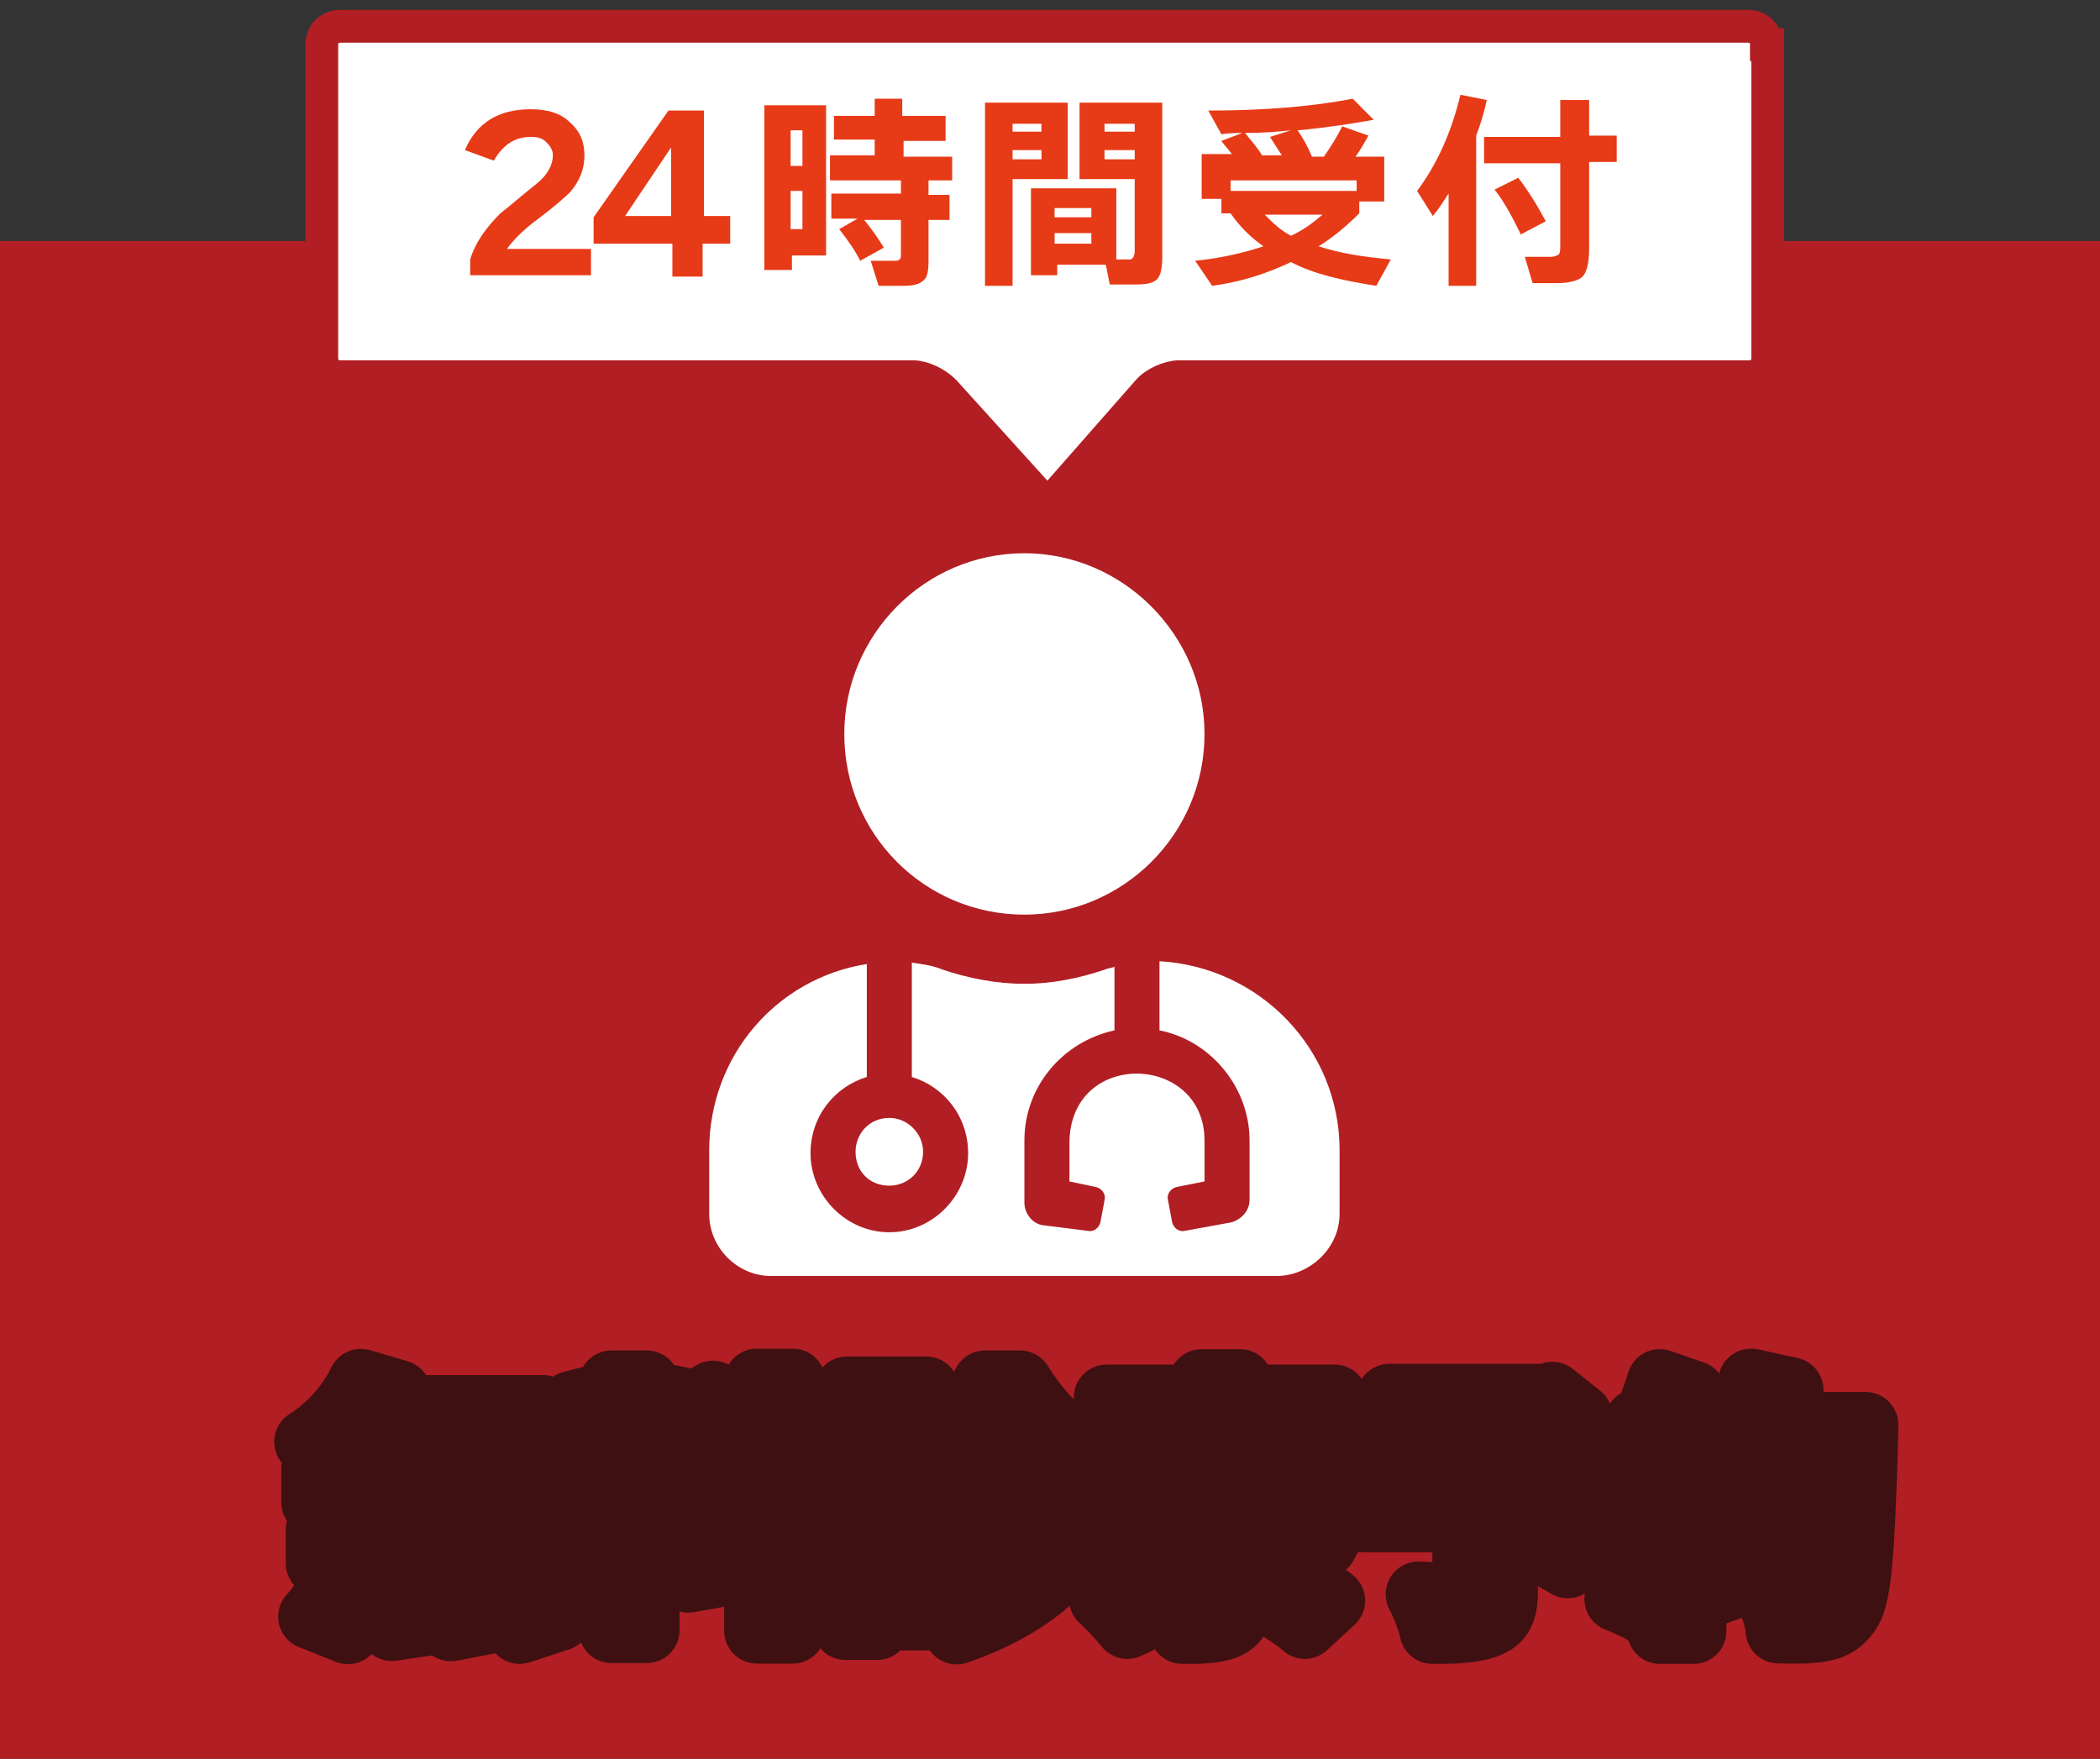
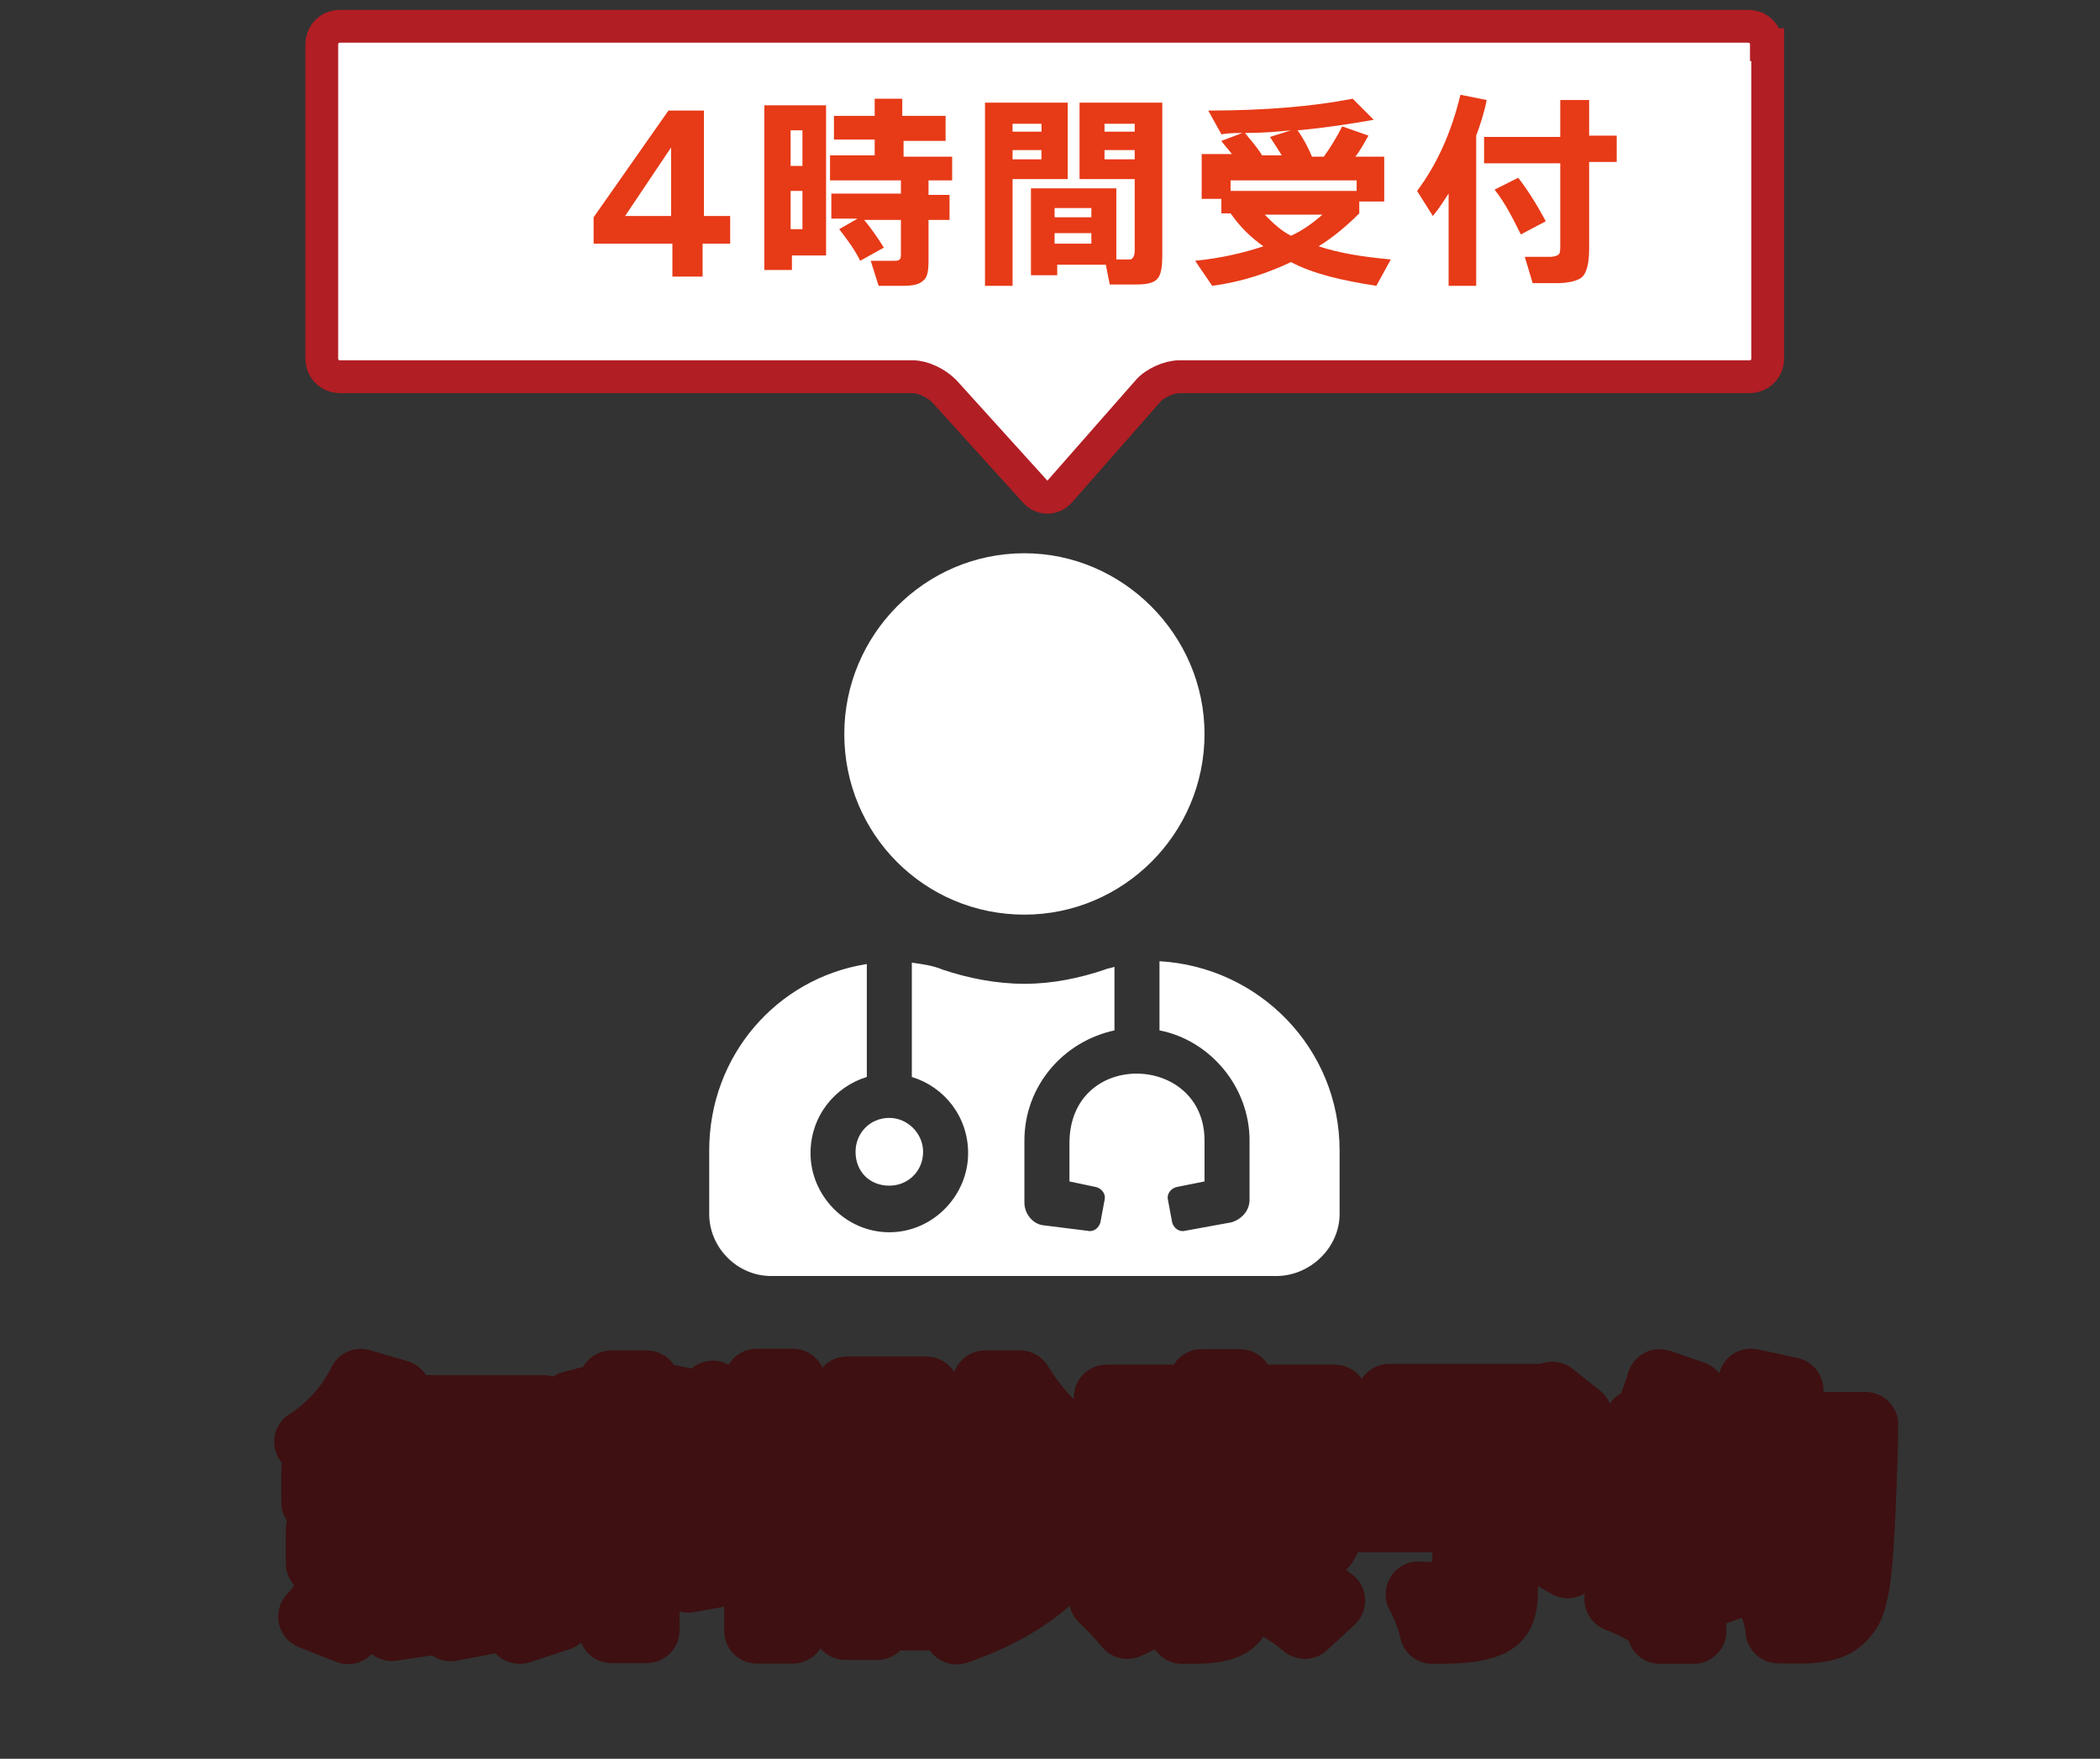
<svg xmlns="http://www.w3.org/2000/svg" width="160" height="134" viewBox="0 0 160 134" fill="none">
  <rect x="0" y="0" width="160" height="134" fill="#333333" stroke="none" />
-   <path d="M160 18.362H0V134H160V18.362Z" fill="#B11E24" />
  <path d="M134.584 3.405C134.584 2.602 133.984 2 133.184 2H25.916C25.116 2 24.516 2.602 24.516 3.405V27.296C24.516 28.099 25.116 28.701 25.916 28.701H69.544C70.344 28.701 71.345 29.203 71.945 29.805L78.85 37.434C79.35 38.036 80.251 38.036 80.751 37.434L87.455 29.805C87.955 29.203 89.056 28.701 89.856 28.701H133.284C134.084 28.701 134.684 28.099 134.684 27.296V3.405H134.584Z" fill="white" />
  <path d="M134.584 3.405C134.584 2.602 133.984 2 133.184 2H25.916C25.116 2 24.516 2.602 24.516 3.405V27.296C24.516 28.099 25.116 28.701 25.916 28.701H69.544C70.344 28.701 71.345 29.203 71.945 29.805L78.85 37.434C79.35 38.036 80.251 38.036 80.751 37.434L87.455 29.805C87.955 29.203 89.056 28.701 89.856 28.701H133.284C134.084 28.701 134.684 28.099 134.684 27.296V3.405H134.584Z" stroke="#B11E24" stroke-width="2.5" />
-   <path d="M45.028 20.972H35.822V19.767C36.222 18.462 37.023 17.358 38.124 16.254C39.024 15.551 39.925 14.748 40.825 14.046C41.726 13.343 42.126 12.54 42.126 11.837C42.126 11.436 41.926 11.135 41.626 10.834C41.326 10.532 41.025 10.432 40.425 10.432C39.224 10.432 38.324 11.034 37.623 12.239L35.422 11.436C36.322 9.328 38.023 8.324 40.425 8.324C41.726 8.324 42.726 8.625 43.427 9.328C44.127 9.93 44.528 10.733 44.528 11.837C44.528 12.941 44.127 13.845 43.427 14.648C43.027 15.049 42.226 15.752 41.025 16.655C39.925 17.459 39.124 18.262 38.624 18.964H45.028V20.972Z" fill="#E73A17" />
  <path d="M55.533 18.563H53.532V21.072H51.23V18.563H45.227V16.555L50.93 8.424H53.632V16.455H55.633V18.563H55.533ZM51.13 16.455V11.235L47.628 16.455H51.13Z" fill="#E73A17" />
  <path d="M62.939 19.466H60.338V20.57H58.236V8.023H62.939V19.466ZM61.138 12.64V9.93H60.238V12.64H61.138ZM61.138 17.459V14.547H60.238V17.459H61.138ZM67.342 18.864L65.541 19.868C65.141 19.065 64.64 18.362 63.94 17.459L65.341 16.655H63.34V14.748H68.643V13.745H63.239V11.837H66.642V10.633H63.54V8.826H66.642V7.521H68.743V8.826H72.045V10.733H68.843V11.938H72.545V13.745H70.744V14.849H72.345V16.756H70.744V19.868C70.744 20.671 70.644 21.173 70.344 21.373C70.044 21.674 69.543 21.775 68.843 21.775H66.942L66.341 19.868H68.043C68.343 19.868 68.443 19.868 68.543 19.767C68.643 19.667 68.643 19.567 68.643 19.265V16.756H65.841C66.341 17.358 66.842 18.061 67.342 18.864Z" fill="#E73A17" />
  <path d="M81.251 13.644H77.148V21.775H75.047V7.822H81.351V13.644H81.251ZM79.35 10.131V9.428H77.148V10.03H79.35V10.131ZM79.35 12.138V11.436H77.148V12.138H79.35ZM84.253 20.169H80.55V20.972H78.549V14.347H85.053V19.767H86.154C86.354 19.667 86.454 19.466 86.454 19.065V13.644H82.251V7.822H88.555V19.466C88.555 20.37 88.455 20.972 88.155 21.273C87.855 21.574 87.355 21.674 86.554 21.674H84.553L84.253 20.169ZM83.152 16.555V15.852H80.35V16.555H83.152ZM83.152 18.563V17.76H80.35V18.563H83.152ZM86.454 10.131V9.428H84.153V10.03H86.454V10.131ZM86.454 12.138V11.436H84.153V12.138H86.454Z" fill="#E73A17" />
  <path d="M103.564 16.254C102.564 17.258 101.463 18.161 100.463 18.764C101.963 19.265 103.765 19.567 105.966 19.767L104.865 21.775C102.264 21.373 100.062 20.872 98.361 19.968C96.66 20.771 94.659 21.474 92.358 21.775L91.057 19.868C93.058 19.667 94.759 19.265 96.26 18.764C95.259 18.061 94.459 17.258 93.758 16.254H93.058V15.15H91.557V11.737H93.858C93.558 11.335 93.258 11.034 93.058 10.733L94.659 10.131C94.259 10.131 93.658 10.131 93.058 10.231L92.057 8.424C96.26 8.424 99.962 8.123 103.064 7.521L104.665 9.127C102.964 9.428 101.063 9.729 98.862 9.93C99.362 10.633 99.662 11.235 99.962 11.938H100.863C101.363 11.235 101.863 10.432 102.264 9.629L104.265 10.332C103.965 10.834 103.665 11.436 103.264 11.938H105.466V15.351H103.564V16.254ZM93.758 14.547H103.364V13.745H93.758V14.547ZM94.859 10.131C95.159 10.532 95.659 11.034 96.16 11.837H97.661C97.461 11.536 97.16 11.034 96.76 10.432L98.361 9.93C97.361 10.03 96.26 10.131 94.859 10.131ZM98.361 17.96C99.262 17.559 100.062 16.957 100.763 16.354H96.36C96.96 16.957 97.561 17.559 98.361 17.96Z" fill="#E73A17" />
  <path d="M112.472 21.775H110.37V14.748C109.97 15.351 109.67 15.852 109.169 16.455L107.969 14.547C109.47 12.54 110.57 10.131 111.271 7.22L113.272 7.621C113.072 8.625 112.772 9.529 112.472 10.332V21.775ZM123.078 12.339H121.077V18.964C121.077 20.069 120.877 20.771 120.577 21.072C120.276 21.373 119.576 21.574 118.575 21.574H116.774L116.174 19.567H118.075C118.475 19.567 118.675 19.466 118.775 19.366C118.876 19.265 118.876 18.964 118.876 18.663V12.44H113.072V10.432H118.876V7.621H121.077V10.332H123.178V12.339H123.078ZM117.775 16.856L115.874 17.86C115.273 16.655 114.673 15.451 113.872 14.447L115.674 13.544C116.374 14.447 117.074 15.551 117.775 16.856Z" fill="#E73A17" />
  <path d="M78.05 69.685C70.438 69.685 64.327 63.555 64.327 55.919C64.327 48.39 70.438 42.152 78.05 42.152C85.555 42.152 91.773 48.39 91.773 55.919C91.773 63.555 85.555 69.685 78.05 69.685ZM65.185 87.753C65.185 86.355 66.257 85.172 67.758 85.172C69.152 85.172 70.331 86.355 70.331 87.753C70.331 89.259 69.152 90.335 67.758 90.335C66.257 90.335 65.185 89.259 65.185 87.753ZM88.342 73.234C95.954 73.664 102.065 79.902 102.065 87.646V92.486C102.065 95.067 99.814 97.218 97.241 97.218H58.752C56.179 97.218 54.035 95.067 54.035 92.486V87.646C54.035 80.44 59.181 74.525 66.043 73.449V82.053C63.577 82.806 61.754 85.065 61.754 87.861C61.754 91.088 64.434 93.884 67.758 93.884C71.082 93.884 73.762 91.088 73.762 87.861C73.762 85.065 71.939 82.806 69.473 82.053V73.342C70.224 73.449 71.082 73.557 71.832 73.879C73.762 74.525 75.906 74.955 78.05 74.955C80.194 74.955 82.231 74.525 84.161 73.879C84.376 73.772 84.59 73.772 84.912 73.664V78.504C80.945 79.365 78.05 82.806 78.05 86.893V91.625C78.05 92.486 78.693 93.239 79.444 93.346L82.875 93.776C83.303 93.884 83.732 93.561 83.84 93.131L84.161 91.41C84.268 90.98 83.947 90.55 83.518 90.442L81.481 90.012V87.108C81.481 79.902 91.773 80.225 91.773 86.893V90.012L89.629 90.442C89.2 90.55 88.878 90.98 88.986 91.41L89.307 93.131C89.414 93.561 89.843 93.884 90.272 93.776L93.81 93.131C94.561 92.916 95.204 92.27 95.204 91.41V86.893C95.204 82.806 92.202 79.257 88.342 78.504V73.234Z" fill="white" />
  <mask id="path-11-outside-1_2252_899" maskUnits="userSpaceOnUse" x="20.014" y="102.369" width="125" height="25" fill="black">
    <rect fill="white" x="20.014" y="102.369" width="125" height="25" />
    <path d="M27.494 105.269L30.354 106.109C29.274 108.309 27.454 110.449 25.774 111.749C25.234 111.209 24.074 110.289 23.394 109.849C25.074 108.809 26.654 107.049 27.494 105.269ZM27.634 107.269H41.414V109.809H27.014L27.634 107.269ZM23.934 111.889H42.134V114.469H23.934V111.889ZM24.274 116.529H41.834V119.109H24.274V116.529ZM30.134 108.189H32.534V117.909H30.134V108.189ZM26.594 108.189H29.154V117.909H26.594V108.189ZM33.534 108.189H35.934V117.909H33.534V108.189ZM36.974 108.189H39.634V117.909H36.974V108.189ZM29.494 120.089L32.194 119.769C32.454 121.009 32.694 122.629 32.714 123.629L29.854 124.049C29.854 123.049 29.714 121.369 29.494 120.089ZM33.414 120.169L36.154 119.709C36.634 120.909 37.114 122.489 37.274 123.509L34.354 124.069C34.254 123.069 33.834 121.429 33.414 120.169ZM37.334 120.069L40.134 119.209C40.994 120.449 42.094 122.149 42.594 123.289L39.594 124.269C39.194 123.169 38.174 121.389 37.334 120.069ZM25.834 119.289L28.674 119.969C28.254 121.529 27.434 123.189 26.514 124.289L23.694 123.169C24.534 122.329 25.394 120.749 25.834 119.289ZM46.594 105.389H49.274V124.209H46.594V105.389ZM43.674 111.909H52.054V114.609H43.674V111.909ZM46.054 113.349L47.614 114.149C46.994 116.809 45.874 120.289 44.554 122.269C44.314 121.369 43.694 120.049 43.274 119.229C44.434 117.789 45.554 115.149 46.054 113.349ZM49.234 114.649C49.814 115.129 51.714 117.209 52.134 117.729L50.394 119.989C49.854 118.809 48.674 116.809 47.934 115.769L49.234 114.649ZM43.554 106.949L45.554 106.429C46.054 107.929 46.414 109.869 46.494 111.169L44.354 111.749C44.334 110.449 43.994 108.449 43.554 106.949ZM50.214 106.309L52.634 106.809C52.114 108.489 51.534 110.409 51.054 111.629L49.234 111.129C49.614 109.809 50.034 107.769 50.214 106.309ZM57.674 105.249H60.394V124.249H57.674V105.249ZM51.994 117.649L62.274 115.809L62.694 118.509L52.434 120.369L51.994 117.649ZM52.914 108.129L54.314 106.169C55.414 106.829 56.854 107.829 57.514 108.569L56.014 110.749C55.414 109.969 54.014 108.869 52.914 108.129ZM52.074 113.169L53.434 111.089C54.574 111.709 56.094 112.689 56.814 113.429L55.354 115.749C54.694 114.989 53.214 113.889 52.074 113.169ZM76.474 108.129C75.474 109.849 73.614 112.009 71.574 113.249C71.274 112.509 70.654 111.409 70.154 110.769C72.214 109.629 74.154 107.209 75.054 105.389H77.714C78.994 107.469 80.874 109.529 82.834 110.429C82.294 111.129 81.694 112.209 81.294 113.069C79.434 111.949 77.494 109.829 76.474 108.129ZM76.174 110.729L78.694 111.729C77.434 113.369 75.654 114.789 73.894 115.769C73.474 115.229 72.714 114.489 72.074 114.029C73.534 113.289 75.294 111.989 76.174 110.729ZM78.054 113.549L80.594 114.629C78.894 116.749 76.414 118.429 73.914 119.589C73.514 118.969 72.774 118.129 72.114 117.589C74.294 116.749 76.794 115.229 78.054 113.549ZM79.474 116.829L82.094 117.969C79.934 121.069 76.594 123.029 72.894 124.309C72.514 123.549 71.774 122.509 71.074 121.829C74.454 120.949 77.754 119.309 79.474 116.829ZM64.474 111.449H70.614V113.609H64.474V111.449ZM64.534 105.849H70.574V108.009H64.534V105.849ZM64.474 114.209H70.614V116.369H64.474V114.209ZM63.514 108.589H71.174V110.849H63.514V108.589ZM65.714 117.029H70.654V123.249H65.714V120.989H68.194V119.289H65.714V117.029ZM64.414 117.029H66.834V123.969H64.414V117.029ZM88.094 108.909L90.454 109.329C89.294 111.349 87.614 112.969 84.894 114.229C84.594 113.689 83.914 112.869 83.434 112.509C85.814 111.589 87.314 110.269 88.094 108.909ZM88.814 109.989H91.614V111.689H87.374L88.814 109.989ZM91.014 109.989H91.454L91.874 109.889L93.434 110.629C91.954 114.649 88.654 117.129 84.814 118.469C84.534 117.869 83.934 116.969 83.474 116.489C86.894 115.549 89.934 113.289 91.014 110.349V109.989ZM95.494 109.929H99.654V112.069H95.494V109.929ZM89.754 114.089H96.434V116.349H89.754V114.089ZM86.114 117.189H99.894V119.529H86.114V117.189ZM94.454 108.869C95.694 112.209 98.334 114.509 102.554 115.409C101.994 115.949 101.274 116.989 100.934 117.689C96.374 116.449 93.794 113.669 92.254 109.409L94.454 108.869ZM91.654 118.409H94.474V121.749C94.474 122.949 94.254 123.569 93.374 123.929C92.514 124.269 91.434 124.269 90.074 124.269C89.954 123.529 89.614 122.569 89.294 121.889C89.994 121.929 91.034 121.929 91.294 121.929C91.554 121.929 91.654 121.869 91.654 121.649V118.409ZM88.474 119.329L91.054 120.249C89.814 121.729 87.734 123.089 85.894 123.889C85.454 123.349 84.514 122.309 83.954 121.829C85.714 121.289 87.514 120.369 88.474 119.329ZM94.714 120.969L96.674 119.229C98.214 119.909 100.394 121.069 101.514 121.949L99.414 123.889C98.434 123.009 96.314 121.749 94.714 120.969ZM87.114 112.669L88.434 111.549C89.054 111.929 89.834 112.529 90.214 112.949L88.834 114.189C88.494 113.749 87.734 113.109 87.114 112.669ZM85.094 113.949L86.594 112.849C87.174 113.289 87.874 113.949 88.214 114.409L86.614 115.629C86.334 115.149 85.654 114.449 85.094 113.949ZM98.494 109.929H99.054L99.534 109.809L101.134 110.809C100.334 112.509 99.054 114.329 97.734 115.449C97.394 114.949 96.694 114.189 96.234 113.809C97.194 112.929 98.134 111.449 98.494 110.369V109.929ZM91.554 105.289H94.474V108.169H91.554V105.289ZM84.314 106.469H101.694V110.169H98.974V108.789H86.914V110.169H84.314V106.469ZM111.634 115.229H114.674V121.249C114.674 122.689 114.354 123.429 113.274 123.829C112.214 124.229 110.834 124.269 109.134 124.269C108.974 123.449 108.494 122.229 108.074 121.469C109.154 121.529 110.714 121.529 111.114 121.529C111.514 121.509 111.634 121.449 111.634 121.149V115.229ZM105.854 106.409H117.934V109.069H105.854V106.409ZM116.834 106.409H117.614L118.274 106.249L120.354 107.909C118.634 109.589 116.334 111.509 114.154 112.729C113.754 112.149 112.894 111.249 112.414 110.789C114.094 109.829 116.074 108.089 116.834 107.029V106.409ZM103.874 113.009H119.994V115.769H103.874V113.009ZM108.674 111.769L110.114 109.569C112.214 110.209 115.734 111.349 117.494 112.069L115.954 114.569C114.334 113.829 110.914 112.549 108.674 111.769ZM119.034 113.009H119.574L120.074 112.809L122.474 113.829C121.694 115.769 120.534 117.829 119.454 119.269L116.954 117.829C117.714 116.689 118.594 114.909 119.034 113.469V113.009ZM132.674 114.589L134.994 113.429C135.994 114.789 137.094 116.609 137.494 117.889L134.974 119.189C134.634 117.949 133.634 116.029 132.674 114.589ZM133.654 108.549H140.594V111.289H133.654V108.549ZM139.334 108.549H142.134C142.134 108.549 142.134 109.489 142.114 109.849C141.854 118.529 141.614 121.749 140.774 122.849C140.154 123.709 139.554 123.969 138.654 124.129C137.894 124.269 136.674 124.269 135.494 124.229C135.454 123.409 135.054 122.129 134.514 121.309C135.734 121.409 136.854 121.409 137.394 121.409C137.794 121.409 138.014 121.329 138.254 121.049C138.894 120.389 139.134 116.969 139.334 109.109V108.549ZM133.414 105.249L136.434 105.909C135.614 108.929 134.214 111.929 132.694 113.769C132.134 113.269 130.834 112.389 130.114 111.989C131.614 110.449 132.814 107.849 133.414 105.249ZM126.454 105.289L129.014 106.169C128.154 107.769 127.234 109.549 126.454 110.669L124.514 109.889C125.214 108.649 126.034 106.729 126.454 105.289ZM128.834 107.709L131.274 108.709C129.754 111.029 127.794 113.769 126.234 115.449L124.494 114.569C126.034 112.749 127.814 109.869 128.834 107.709ZM123.414 110.329L124.754 108.309C125.794 109.209 127.034 110.469 127.534 111.369L126.074 113.649C125.614 112.689 124.414 111.309 123.414 110.329ZM128.434 112.629L130.454 111.749C131.234 113.109 131.994 114.869 132.234 116.049L130.054 117.049C129.854 115.889 129.154 114.029 128.434 112.629ZM123.414 114.009C125.314 113.949 128.114 113.829 130.834 113.689L130.814 115.969C128.314 116.189 125.674 116.369 123.654 116.509L123.414 114.009ZM128.694 117.769L130.814 117.069C131.314 118.269 131.834 119.809 132.074 120.829L129.834 121.649C129.654 120.609 129.134 118.989 128.694 117.769ZM124.134 117.209L126.514 117.629C126.354 119.549 125.934 121.589 125.394 122.869C124.894 122.549 123.814 122.049 123.214 121.829C123.734 120.669 124.014 118.869 124.134 117.209ZM126.474 115.349H129.034V124.269H126.474V115.349Z" />
  </mask>
-   <path d="M27.494 105.269L30.354 106.109C29.274 108.309 27.454 110.449 25.774 111.749C25.234 111.209 24.074 110.289 23.394 109.849C25.074 108.809 26.654 107.049 27.494 105.269ZM27.634 107.269H41.414V109.809H27.014L27.634 107.269ZM23.934 111.889H42.134V114.469H23.934V111.889ZM24.274 116.529H41.834V119.109H24.274V116.529ZM30.134 108.189H32.534V117.909H30.134V108.189ZM26.594 108.189H29.154V117.909H26.594V108.189ZM33.534 108.189H35.934V117.909H33.534V108.189ZM36.974 108.189H39.634V117.909H36.974V108.189ZM29.494 120.089L32.194 119.769C32.454 121.009 32.694 122.629 32.714 123.629L29.854 124.049C29.854 123.049 29.714 121.369 29.494 120.089ZM33.414 120.169L36.154 119.709C36.634 120.909 37.114 122.489 37.274 123.509L34.354 124.069C34.254 123.069 33.834 121.429 33.414 120.169ZM37.334 120.069L40.134 119.209C40.994 120.449 42.094 122.149 42.594 123.289L39.594 124.269C39.194 123.169 38.174 121.389 37.334 120.069ZM25.834 119.289L28.674 119.969C28.254 121.529 27.434 123.189 26.514 124.289L23.694 123.169C24.534 122.329 25.394 120.749 25.834 119.289ZM46.594 105.389H49.274V124.209H46.594V105.389ZM43.674 111.909H52.054V114.609H43.674V111.909ZM46.054 113.349L47.614 114.149C46.994 116.809 45.874 120.289 44.554 122.269C44.314 121.369 43.694 120.049 43.274 119.229C44.434 117.789 45.554 115.149 46.054 113.349ZM49.234 114.649C49.814 115.129 51.714 117.209 52.134 117.729L50.394 119.989C49.854 118.809 48.674 116.809 47.934 115.769L49.234 114.649ZM43.554 106.949L45.554 106.429C46.054 107.929 46.414 109.869 46.494 111.169L44.354 111.749C44.334 110.449 43.994 108.449 43.554 106.949ZM50.214 106.309L52.634 106.809C52.114 108.489 51.534 110.409 51.054 111.629L49.234 111.129C49.614 109.809 50.034 107.769 50.214 106.309ZM57.674 105.249H60.394V124.249H57.674V105.249ZM51.994 117.649L62.274 115.809L62.694 118.509L52.434 120.369L51.994 117.649ZM52.914 108.129L54.314 106.169C55.414 106.829 56.854 107.829 57.514 108.569L56.014 110.749C55.414 109.969 54.014 108.869 52.914 108.129ZM52.074 113.169L53.434 111.089C54.574 111.709 56.094 112.689 56.814 113.429L55.354 115.749C54.694 114.989 53.214 113.889 52.074 113.169ZM76.474 108.129C75.474 109.849 73.614 112.009 71.574 113.249C71.274 112.509 70.654 111.409 70.154 110.769C72.214 109.629 74.154 107.209 75.054 105.389H77.714C78.994 107.469 80.874 109.529 82.834 110.429C82.294 111.129 81.694 112.209 81.294 113.069C79.434 111.949 77.494 109.829 76.474 108.129ZM76.174 110.729L78.694 111.729C77.434 113.369 75.654 114.789 73.894 115.769C73.474 115.229 72.714 114.489 72.074 114.029C73.534 113.289 75.294 111.989 76.174 110.729ZM78.054 113.549L80.594 114.629C78.894 116.749 76.414 118.429 73.914 119.589C73.514 118.969 72.774 118.129 72.114 117.589C74.294 116.749 76.794 115.229 78.054 113.549ZM79.474 116.829L82.094 117.969C79.934 121.069 76.594 123.029 72.894 124.309C72.514 123.549 71.774 122.509 71.074 121.829C74.454 120.949 77.754 119.309 79.474 116.829ZM64.474 111.449H70.614V113.609H64.474V111.449ZM64.534 105.849H70.574V108.009H64.534V105.849ZM64.474 114.209H70.614V116.369H64.474V114.209ZM63.514 108.589H71.174V110.849H63.514V108.589ZM65.714 117.029H70.654V123.249H65.714V120.989H68.194V119.289H65.714V117.029ZM64.414 117.029H66.834V123.969H64.414V117.029ZM88.094 108.909L90.454 109.329C89.294 111.349 87.614 112.969 84.894 114.229C84.594 113.689 83.914 112.869 83.434 112.509C85.814 111.589 87.314 110.269 88.094 108.909ZM88.814 109.989H91.614V111.689H87.374L88.814 109.989ZM91.014 109.989H91.454L91.874 109.889L93.434 110.629C91.954 114.649 88.654 117.129 84.814 118.469C84.534 117.869 83.934 116.969 83.474 116.489C86.894 115.549 89.934 113.289 91.014 110.349V109.989ZM95.494 109.929H99.654V112.069H95.494V109.929ZM89.754 114.089H96.434V116.349H89.754V114.089ZM86.114 117.189H99.894V119.529H86.114V117.189ZM94.454 108.869C95.694 112.209 98.334 114.509 102.554 115.409C101.994 115.949 101.274 116.989 100.934 117.689C96.374 116.449 93.794 113.669 92.254 109.409L94.454 108.869ZM91.654 118.409H94.474V121.749C94.474 122.949 94.254 123.569 93.374 123.929C92.514 124.269 91.434 124.269 90.074 124.269C89.954 123.529 89.614 122.569 89.294 121.889C89.994 121.929 91.034 121.929 91.294 121.929C91.554 121.929 91.654 121.869 91.654 121.649V118.409ZM88.474 119.329L91.054 120.249C89.814 121.729 87.734 123.089 85.894 123.889C85.454 123.349 84.514 122.309 83.954 121.829C85.714 121.289 87.514 120.369 88.474 119.329ZM94.714 120.969L96.674 119.229C98.214 119.909 100.394 121.069 101.514 121.949L99.414 123.889C98.434 123.009 96.314 121.749 94.714 120.969ZM87.114 112.669L88.434 111.549C89.054 111.929 89.834 112.529 90.214 112.949L88.834 114.189C88.494 113.749 87.734 113.109 87.114 112.669ZM85.094 113.949L86.594 112.849C87.174 113.289 87.874 113.949 88.214 114.409L86.614 115.629C86.334 115.149 85.654 114.449 85.094 113.949ZM98.494 109.929H99.054L99.534 109.809L101.134 110.809C100.334 112.509 99.054 114.329 97.734 115.449C97.394 114.949 96.694 114.189 96.234 113.809C97.194 112.929 98.134 111.449 98.494 110.369V109.929ZM91.554 105.289H94.474V108.169H91.554V105.289ZM84.314 106.469H101.694V110.169H98.974V108.789H86.914V110.169H84.314V106.469ZM111.634 115.229H114.674V121.249C114.674 122.689 114.354 123.429 113.274 123.829C112.214 124.229 110.834 124.269 109.134 124.269C108.974 123.449 108.494 122.229 108.074 121.469C109.154 121.529 110.714 121.529 111.114 121.529C111.514 121.509 111.634 121.449 111.634 121.149V115.229ZM105.854 106.409H117.934V109.069H105.854V106.409ZM116.834 106.409H117.614L118.274 106.249L120.354 107.909C118.634 109.589 116.334 111.509 114.154 112.729C113.754 112.149 112.894 111.249 112.414 110.789C114.094 109.829 116.074 108.089 116.834 107.029V106.409ZM103.874 113.009H119.994V115.769H103.874V113.009ZM108.674 111.769L110.114 109.569C112.214 110.209 115.734 111.349 117.494 112.069L115.954 114.569C114.334 113.829 110.914 112.549 108.674 111.769ZM119.034 113.009H119.574L120.074 112.809L122.474 113.829C121.694 115.769 120.534 117.829 119.454 119.269L116.954 117.829C117.714 116.689 118.594 114.909 119.034 113.469V113.009ZM132.674 114.589L134.994 113.429C135.994 114.789 137.094 116.609 137.494 117.889L134.974 119.189C134.634 117.949 133.634 116.029 132.674 114.589ZM133.654 108.549H140.594V111.289H133.654V108.549ZM139.334 108.549H142.134C142.134 108.549 142.134 109.489 142.114 109.849C141.854 118.529 141.614 121.749 140.774 122.849C140.154 123.709 139.554 123.969 138.654 124.129C137.894 124.269 136.674 124.269 135.494 124.229C135.454 123.409 135.054 122.129 134.514 121.309C135.734 121.409 136.854 121.409 137.394 121.409C137.794 121.409 138.014 121.329 138.254 121.049C138.894 120.389 139.134 116.969 139.334 109.109V108.549ZM133.414 105.249L136.434 105.909C135.614 108.929 134.214 111.929 132.694 113.769C132.134 113.269 130.834 112.389 130.114 111.989C131.614 110.449 132.814 107.849 133.414 105.249ZM126.454 105.289L129.014 106.169C128.154 107.769 127.234 109.549 126.454 110.669L124.514 109.889C125.214 108.649 126.034 106.729 126.454 105.289ZM128.834 107.709L131.274 108.709C129.754 111.029 127.794 113.769 126.234 115.449L124.494 114.569C126.034 112.749 127.814 109.869 128.834 107.709ZM123.414 110.329L124.754 108.309C125.794 109.209 127.034 110.469 127.534 111.369L126.074 113.649C125.614 112.689 124.414 111.309 123.414 110.329ZM128.434 112.629L130.454 111.749C131.234 113.109 131.994 114.869 132.234 116.049L130.054 117.049C129.854 115.889 129.154 114.029 128.434 112.629ZM123.414 114.009C125.314 113.949 128.114 113.829 130.834 113.689L130.814 115.969C128.314 116.189 125.674 116.369 123.654 116.509L123.414 114.009ZM128.694 117.769L130.814 117.069C131.314 118.269 131.834 119.809 132.074 120.829L129.834 121.649C129.654 120.609 129.134 118.989 128.694 117.769ZM124.134 117.209L126.514 117.629C126.354 119.549 125.934 121.589 125.394 122.869C124.894 122.549 123.814 122.049 123.214 121.829C123.734 120.669 124.014 118.869 124.134 117.209ZM126.474 115.349H129.034V124.269H126.474V115.349Z" fill="white" />
  <path d="M27.494 105.269L28.198 102.87C27.017 102.523 25.758 103.088 25.233 104.202L27.494 105.269ZM30.354 106.109L32.598 107.211C32.923 106.549 32.939 105.777 32.642 105.102C32.345 104.427 31.766 103.918 31.058 103.71L30.354 106.109ZM25.774 111.749L24.006 113.517C24.896 114.406 26.308 114.496 27.304 113.726L25.774 111.749ZM23.394 109.849L22.078 107.723C21.349 108.174 20.902 108.967 20.894 109.824C20.885 110.681 21.316 111.482 22.035 111.948L23.394 109.849ZM27.634 107.269V104.769C26.481 104.769 25.478 105.557 25.205 106.676L27.634 107.269ZM41.414 107.269H43.914C43.914 105.888 42.794 104.769 41.414 104.769V107.269ZM41.414 109.809V112.309C42.794 112.309 43.914 111.19 43.914 109.809H41.414ZM27.014 109.809L24.585 109.216C24.403 109.962 24.573 110.749 25.047 111.353C25.521 111.956 26.246 112.309 27.014 112.309V109.809ZM23.934 111.889V109.389C22.553 109.389 21.434 110.508 21.434 111.889H23.934ZM42.134 111.889H44.634C44.634 110.508 43.514 109.389 42.134 109.389V111.889ZM42.134 114.469V116.969C43.514 116.969 44.634 115.85 44.634 114.469H42.134ZM23.934 114.469H21.434C21.434 115.85 22.553 116.969 23.934 116.969V114.469ZM24.274 116.529V114.029C22.893 114.029 21.774 115.148 21.774 116.529H24.274ZM41.834 116.529H44.334C44.334 115.148 43.214 114.029 41.834 114.029V116.529ZM41.834 119.109V121.609C43.214 121.609 44.334 120.49 44.334 119.109H41.834ZM24.274 119.109H21.774C21.774 120.49 22.893 121.609 24.274 121.609V119.109ZM30.134 108.189V105.689C28.753 105.689 27.634 106.808 27.634 108.189H30.134ZM32.534 108.189H35.034C35.034 106.808 33.914 105.689 32.534 105.689V108.189ZM32.534 117.909V120.409C33.914 120.409 35.034 119.29 35.034 117.909H32.534ZM30.134 117.909H27.634C27.634 119.29 28.753 120.409 30.134 120.409V117.909ZM26.594 108.189V105.689C25.213 105.689 24.094 106.808 24.094 108.189H26.594ZM29.154 108.189H31.654C31.654 106.808 30.534 105.689 29.154 105.689V108.189ZM29.154 117.909V120.409C30.534 120.409 31.654 119.29 31.654 117.909H29.154ZM26.594 117.909H24.094C24.094 119.29 25.213 120.409 26.594 120.409V117.909ZM33.534 108.189V105.689C32.153 105.689 31.034 106.808 31.034 108.189H33.534ZM35.934 108.189H38.434C38.434 106.808 37.314 105.689 35.934 105.689V108.189ZM35.934 117.909V120.409C37.314 120.409 38.434 119.29 38.434 117.909H35.934ZM33.534 117.909H31.034C31.034 119.29 32.153 120.409 33.534 120.409V117.909ZM36.974 108.189V105.689C35.593 105.689 34.474 106.808 34.474 108.189H36.974ZM39.634 108.189H42.134C42.134 106.808 41.014 105.689 39.634 105.689V108.189ZM39.634 117.909V120.409C41.014 120.409 42.134 119.29 42.134 117.909H39.634ZM36.974 117.909H34.474C34.474 119.29 35.593 120.409 36.974 120.409V117.909ZM29.494 120.089L29.199 117.606C28.518 117.687 27.901 118.044 27.49 118.593C27.08 119.143 26.914 119.837 27.03 120.512L29.494 120.089ZM32.194 119.769L34.641 119.256C34.375 117.988 33.185 117.134 31.899 117.286L32.194 119.769ZM32.714 123.629L33.077 126.102C34.323 125.919 35.238 124.838 35.213 123.579L32.714 123.629ZM29.854 124.049H27.354C27.354 124.775 27.67 125.466 28.219 125.941C28.769 126.416 29.498 126.628 30.217 126.522L29.854 124.049ZM33.414 120.169L33 117.703C32.279 117.824 31.648 118.254 31.271 118.881C30.895 119.507 30.811 120.266 31.042 120.959L33.414 120.169ZM36.154 119.709L38.475 118.78C38.038 117.689 36.9 117.049 35.74 117.243L36.154 119.709ZM37.274 123.509L37.745 125.964C39.068 125.71 39.952 124.453 39.743 123.121L37.274 123.509ZM34.354 124.069L31.866 124.318C31.936 125.016 32.296 125.653 32.859 126.073C33.422 126.493 34.135 126.656 34.825 126.524L34.354 124.069ZM37.334 120.069L36.6 117.679C35.854 117.908 35.258 118.472 34.988 119.204C34.718 119.937 34.806 120.753 35.224 121.411L37.334 120.069ZM40.134 119.209L42.188 117.784C41.568 116.89 40.44 116.499 39.4 116.819L40.134 119.209ZM42.594 123.289L43.37 125.665C44.041 125.446 44.587 124.954 44.876 124.31C45.164 123.666 45.166 122.931 44.883 122.285L42.594 123.289ZM39.594 124.269L37.244 125.123C37.705 126.391 39.088 127.064 40.37 126.645L39.594 124.269ZM25.834 119.289L26.416 116.858C25.128 116.549 23.822 117.299 23.44 118.567L25.834 119.289ZM28.674 119.969L31.088 120.619C31.263 119.967 31.168 119.272 30.823 118.691C30.477 118.111 29.912 117.695 29.256 117.538L28.674 119.969ZM26.514 124.289L25.591 126.612C26.594 127.011 27.739 126.72 28.431 125.893L26.514 124.289ZM23.694 123.169L21.926 121.401C21.331 121.996 21.075 122.85 21.245 123.674C21.416 124.499 21.989 125.182 22.771 125.492L23.694 123.169ZM26.789 107.668L29.649 108.508L31.058 103.71L28.198 102.87L26.789 107.668ZM28.11 105.007C27.204 106.852 25.633 108.697 24.244 109.772L27.304 113.726C29.274 112.201 31.344 109.765 32.598 107.211L28.11 105.007ZM27.541 109.981C26.86 109.3 25.559 108.272 24.752 107.75L22.035 111.948C22.589 112.306 23.607 113.118 24.006 113.517L27.541 109.981ZM24.71 111.974C26.795 110.684 28.706 108.558 29.755 106.336L25.233 104.202C24.602 105.539 23.353 106.934 22.078 107.723L24.71 111.974ZM27.634 109.769H41.414V104.769H27.634V109.769ZM38.914 107.269V109.809H43.914V107.269H38.914ZM41.414 107.309H27.014V112.309H41.414V107.309ZM29.442 110.402L30.062 107.862L25.205 106.676L24.585 109.216L29.442 110.402ZM23.934 114.389H42.134V109.389H23.934V114.389ZM39.634 111.889V114.469H44.634V111.889H39.634ZM42.134 111.969H23.934V116.969H42.134V111.969ZM26.434 114.469V111.889H21.434V114.469H26.434ZM24.274 119.029H41.834V114.029H24.274V119.029ZM39.334 116.529V119.109H44.334V116.529H39.334ZM41.834 116.609H24.274V121.609H41.834V116.609ZM26.774 119.109V116.529H21.774V119.109H26.774ZM30.134 110.689H32.534V105.689H30.134V110.689ZM30.034 108.189V117.909H35.034V108.189H30.034ZM32.534 115.409H30.134V120.409H32.534V115.409ZM32.634 117.909V108.189H27.634V117.909H32.634ZM26.594 110.689H29.154V105.689H26.594V110.689ZM26.654 108.189V117.909H31.654V108.189H26.654ZM29.154 115.409H26.594V120.409H29.154V115.409ZM29.094 117.909V108.189H24.094V117.909H29.094ZM33.534 110.689H35.934V105.689H33.534V110.689ZM33.434 108.189V117.909H38.434V108.189H33.434ZM35.934 115.409H33.534V120.409H35.934V115.409ZM36.034 117.909V108.189H31.034V117.909H36.034ZM36.974 110.689H39.634V105.689H36.974V110.689ZM37.134 108.189V117.909H42.134V108.189H37.134ZM39.634 115.409H36.974V120.409H39.634V115.409ZM39.474 117.909V108.189H34.474V117.909H39.474ZM29.788 122.571L32.488 122.251L31.899 117.286L29.199 117.606L29.788 122.571ZM29.747 120.282C29.994 121.46 30.199 122.906 30.214 123.679L35.213 123.579C35.189 122.352 34.913 120.558 34.641 119.256L29.747 120.282ZM32.35 121.155L29.49 121.575L30.217 126.522L33.077 126.102L32.35 121.155ZM32.354 124.049C32.354 122.896 32.2 121.074 31.957 119.665L27.03 120.512C27.228 121.664 27.354 123.202 27.354 124.049H32.354ZM33.828 122.634L36.568 122.174L35.74 117.243L33 117.703L33.828 122.634ZM33.833 120.637C34.271 121.735 34.683 123.125 34.804 123.896L39.743 123.121C39.544 121.853 38.996 120.083 38.475 118.78L33.833 120.637ZM36.803 121.054L33.883 121.614L34.825 126.524L37.745 125.964L36.803 121.054ZM36.841 123.82C36.714 122.549 36.228 120.706 35.785 119.378L31.042 120.959C31.439 122.152 31.793 123.589 31.866 124.318L36.841 123.82ZM38.068 122.459L40.868 121.599L39.4 116.819L36.6 117.679L38.068 122.459ZM38.079 120.634C38.946 121.883 39.913 123.402 40.304 124.293L44.883 122.285C44.274 120.896 43.042 119.015 42.188 117.784L38.079 120.634ZM41.817 120.912L38.817 121.892L40.37 126.645L43.37 125.665L41.817 120.912ZM41.943 123.414C41.441 122.033 40.285 120.051 39.443 118.727L35.224 121.411C36.062 122.727 36.947 124.305 37.244 125.123L41.943 123.414ZM25.252 121.72L28.091 122.4L29.256 117.538L26.416 116.858L25.252 121.72ZM26.26 119.319C25.918 120.588 25.247 121.907 24.596 122.685L28.431 125.893C29.621 124.471 30.59 122.469 31.088 120.619L26.26 119.319ZM27.436 121.965L24.616 120.845L22.771 125.492L25.591 126.612L27.436 121.965ZM25.461 124.937C26.676 123.722 27.707 121.736 28.227 120.01L23.44 118.567C23.08 119.762 22.392 120.935 21.926 121.401L25.461 124.937ZM46.594 105.389V102.889C45.213 102.889 44.094 104.008 44.094 105.389H46.594ZM49.274 105.389H51.774C51.774 104.008 50.654 102.889 49.274 102.889V105.389ZM49.274 124.209V126.709C50.654 126.709 51.774 125.59 51.774 124.209H49.274ZM46.594 124.209H44.094C44.094 125.59 45.213 126.709 46.594 126.709V124.209ZM43.674 111.909V109.409C42.293 109.409 41.174 110.528 41.174 111.909H43.674ZM52.054 111.909H54.554C54.554 110.528 53.434 109.409 52.054 109.409V111.909ZM52.054 114.609V117.109C53.434 117.109 54.554 115.99 54.554 114.609H52.054ZM43.674 114.609H41.174C41.174 115.99 42.293 117.109 43.674 117.109V114.609ZM46.054 113.349L47.194 111.124C46.526 110.781 45.739 110.757 45.05 111.059C44.362 111.361 43.846 111.956 43.645 112.68L46.054 113.349ZM47.614 114.149L50.048 114.716C50.309 113.599 49.775 112.448 48.755 111.924L47.614 114.149ZM44.554 122.269L42.138 122.913C42.391 123.862 43.177 124.575 44.146 124.735C45.116 124.896 46.089 124.473 46.634 123.656L44.554 122.269ZM43.274 119.229L41.327 117.661C40.708 118.429 40.599 119.49 41.049 120.369L43.274 119.229ZM49.234 114.649L50.828 112.723C49.888 111.946 48.526 111.959 47.602 112.755L49.234 114.649ZM52.134 117.729L54.115 119.254C54.82 118.338 54.805 117.057 54.078 116.158L52.134 117.729ZM50.394 119.989L48.12 121.029C48.485 121.826 49.24 122.374 50.111 122.473C50.981 122.572 51.84 122.208 52.375 121.514L50.394 119.989ZM47.934 115.769L46.302 113.875C45.324 114.717 45.148 116.166 45.897 117.218L47.934 115.769ZM43.554 106.949L42.925 104.529C42.27 104.699 41.712 105.128 41.379 105.716C41.045 106.305 40.964 107.003 41.155 107.653L43.554 106.949ZM45.554 106.429L47.925 105.638C47.509 104.39 46.198 103.678 44.925 104.009L45.554 106.429ZM46.494 111.169L47.148 113.582C48.293 113.271 49.062 112.199 48.989 111.015L46.494 111.169ZM44.354 111.749L41.854 111.787C41.866 112.559 42.233 113.282 42.85 113.746C43.466 114.21 44.263 114.364 45.008 114.162L44.354 111.749ZM50.214 106.309L50.719 103.861C50.036 103.719 49.324 103.87 48.757 104.277C48.189 104.684 47.818 105.31 47.733 106.003L50.214 106.309ZM52.634 106.809L55.022 107.548C55.23 106.875 55.145 106.145 54.786 105.538C54.428 104.931 53.83 104.503 53.139 104.361L52.634 106.809ZM51.054 111.629L50.391 114.04C51.623 114.378 52.912 113.733 53.38 112.544L51.054 111.629ZM49.234 111.129L46.831 110.437C46.646 111.079 46.726 111.769 47.053 112.352C47.38 112.935 47.927 113.362 48.571 113.54L49.234 111.129ZM57.674 105.249V102.749C56.293 102.749 55.174 103.868 55.174 105.249H57.674ZM60.394 105.249H62.894C62.894 103.868 61.774 102.749 60.394 102.749V105.249ZM60.394 124.249V126.749C61.774 126.749 62.894 125.63 62.894 124.249H60.394ZM57.674 124.249H55.174C55.174 125.63 56.293 126.749 57.674 126.749V124.249ZM51.994 117.649L51.553 115.188C50.21 115.428 49.308 116.701 49.526 118.048L51.994 117.649ZM62.274 115.809L64.744 115.425C64.641 114.76 64.273 114.164 63.726 113.774C63.178 113.383 62.496 113.229 61.833 113.348L62.274 115.809ZM62.694 118.509L63.14 120.969C64.474 120.727 65.372 119.465 65.164 118.125L62.694 118.509ZM52.434 120.369L49.966 120.768C50.073 121.431 50.442 122.022 50.99 122.41C51.538 122.798 52.219 122.948 52.88 122.829L52.434 120.369ZM52.914 108.129L50.879 106.676C50.487 107.225 50.333 107.91 50.454 108.574C50.574 109.239 50.958 109.826 51.518 110.203L52.914 108.129ZM54.314 106.169L55.6 104.025C54.482 103.355 53.037 103.655 52.279 104.716L54.314 106.169ZM57.514 108.569L59.573 109.986C60.226 109.037 60.146 107.765 59.379 106.905L57.514 108.569ZM56.014 110.749L54.032 112.273C54.52 112.907 55.281 113.269 56.08 113.248C56.879 113.227 57.62 112.825 58.073 112.166L56.014 110.749ZM52.074 113.169L49.981 111.801C49.615 112.361 49.488 113.046 49.631 113.7C49.773 114.355 50.172 114.925 50.739 115.283L52.074 113.169ZM53.434 111.089L54.628 108.893C53.484 108.27 52.054 108.631 51.341 109.721L53.434 111.089ZM56.814 113.429L58.93 114.76C59.544 113.783 59.41 112.513 58.605 111.685L56.814 113.429ZM55.354 115.749L53.466 117.388C53.985 117.986 54.756 118.302 55.545 118.241C56.334 118.181 57.048 117.75 57.47 117.08L55.354 115.749ZM46.594 107.889H49.274V102.889H46.594V107.889ZM46.774 105.389V124.209H51.774V105.389H46.774ZM49.274 121.709H46.594V126.709H49.274V121.709ZM49.094 124.209V105.389H44.094V124.209H49.094ZM43.674 114.409H52.054V109.409H43.674V114.409ZM49.554 111.909V114.609H54.554V111.909H49.554ZM52.054 112.109H43.674V117.109H52.054V112.109ZM46.174 114.609V111.909H41.174V114.609H46.174ZM44.913 115.573L46.473 116.373L48.755 111.924L47.194 111.124L44.913 115.573ZM45.179 113.581C44.571 116.191 43.53 119.298 42.474 120.882L46.634 123.656C48.218 121.28 49.417 117.426 50.048 114.716L45.179 113.581ZM46.969 121.625C46.653 120.44 45.919 118.909 45.499 118.089L41.049 120.369C41.469 121.189 41.974 122.298 42.138 122.913L46.969 121.625ZM45.221 120.797C46.68 118.985 47.917 115.981 48.462 114.018L43.645 112.68C43.19 114.316 42.187 116.592 41.327 117.661L45.221 120.797ZM47.64 116.575C47.637 116.573 47.648 116.581 47.675 116.606C47.701 116.63 47.735 116.662 47.777 116.702C47.863 116.784 47.968 116.888 48.09 117.013C48.335 117.261 48.623 117.565 48.913 117.877C49.514 118.523 50.04 119.115 50.189 119.3L54.078 116.158C53.807 115.822 53.173 115.115 52.574 114.471C52.009 113.863 51.27 113.089 50.828 112.723L47.64 116.575ZM50.153 116.204L48.413 118.464L52.375 121.514L54.115 119.254L50.153 116.204ZM52.667 118.949C52.054 117.608 50.791 115.472 49.971 114.319L45.897 117.218C46.556 118.146 47.654 120.009 48.12 121.029L52.667 118.949ZM49.565 117.663L50.865 116.543L47.602 112.755L46.302 113.875L49.565 117.663ZM44.183 109.368L46.183 108.848L44.925 104.009L42.925 104.529L44.183 109.368ZM43.182 107.219C43.614 108.515 43.932 110.241 43.998 111.322L48.989 111.015C48.895 109.496 48.493 107.342 47.925 105.638L43.182 107.219ZM45.84 108.756L43.7 109.336L45.008 114.162L47.148 113.582L45.84 108.756ZM46.853 111.71C46.829 110.135 46.44 107.908 45.953 106.245L41.155 107.653C41.547 108.99 41.838 110.762 41.854 111.787L46.853 111.71ZM49.708 108.757L52.128 109.257L53.139 104.361L50.719 103.861L49.708 108.757ZM50.245 106.07C49.707 107.809 49.163 109.605 48.727 110.714L53.38 112.544C53.904 111.212 54.52 109.168 55.022 107.548L50.245 106.07ZM51.716 109.218L49.896 108.718L48.571 113.54L50.391 114.04L51.716 109.218ZM51.636 111.82C52.053 110.374 52.499 108.205 52.695 106.615L47.733 106.003C47.569 107.333 47.175 109.244 46.831 110.437L51.636 111.82ZM57.674 107.749H60.394V102.749H57.674V107.749ZM57.894 105.249V124.249H62.894V105.249H57.894ZM60.394 121.749H57.674V126.749H60.394V121.749ZM60.174 124.249V105.249H55.174V124.249H60.174ZM52.434 120.11L62.714 118.27L61.833 113.348L51.553 115.188L52.434 120.11ZM59.803 116.193L60.223 118.893L65.164 118.125L64.744 115.425L59.803 116.193ZM62.248 116.049L51.988 117.909L52.88 122.829L63.14 120.969L62.248 116.049ZM54.902 119.97L54.462 117.25L49.526 118.048L49.966 120.768L54.902 119.97ZM54.948 109.582L56.348 107.622L52.279 104.716L50.879 106.676L54.948 109.582ZM53.027 108.313C54.115 108.965 55.263 109.801 55.648 110.233L59.379 106.905C58.445 105.857 56.712 104.693 55.6 104.025L53.027 108.313ZM55.454 107.152L53.954 109.332L58.073 112.166L59.573 109.986L55.454 107.152ZM57.995 109.225C57.126 108.095 55.423 106.804 54.309 106.055L51.518 110.203C52.605 110.934 53.701 111.843 54.032 112.273L57.995 109.225ZM54.166 114.537L55.526 112.457L51.341 109.721L49.981 111.801L54.166 114.537ZM52.239 113.285C53.343 113.885 54.58 114.718 55.022 115.172L58.605 111.685C57.607 110.66 55.804 109.532 54.628 108.893L52.239 113.285ZM54.698 112.097L53.238 114.417L57.47 117.08L58.93 114.76L54.698 112.097ZM57.241 114.11C56.328 113.057 54.583 111.797 53.409 111.055L50.739 115.283C51.844 115.981 53.06 116.92 53.466 117.388L57.241 114.11ZM76.474 108.129L78.617 106.843C78.162 106.084 77.341 105.623 76.456 105.629C75.572 105.635 74.757 106.108 74.312 106.872L76.474 108.129ZM71.574 113.249L69.257 114.188C69.532 114.867 70.092 115.392 70.788 115.622C71.484 115.853 72.246 115.766 72.872 115.385L71.574 113.249ZM70.154 110.769L68.943 108.581C68.303 108.936 67.85 109.553 67.704 110.27C67.558 110.986 67.733 111.731 68.184 112.308L70.154 110.769ZM75.054 105.389V102.889C74.103 102.889 73.234 103.428 72.813 104.281L75.054 105.389ZM77.714 105.389L79.843 104.079C79.388 103.339 78.582 102.889 77.714 102.889V105.389ZM82.834 110.429L84.813 111.956C85.278 111.353 85.443 110.57 85.261 109.831C85.079 109.091 84.569 108.475 83.877 108.157L82.834 110.429ZM81.294 113.069L80.004 115.211C80.612 115.576 81.346 115.667 82.025 115.46C82.703 115.252 83.261 114.766 83.561 114.123L81.294 113.069ZM76.174 110.729L77.096 108.405C76.018 107.977 74.788 108.347 74.124 109.297L76.174 110.729ZM78.694 111.729L80.676 113.252C81.154 112.63 81.312 111.82 81.104 111.065C80.895 110.309 80.345 109.694 79.616 109.405L78.694 111.729ZM73.894 115.769L71.92 117.304C72.678 118.277 74.032 118.553 75.11 117.953L73.894 115.769ZM72.074 114.029L70.943 111.799C70.165 112.194 69.648 112.966 69.581 113.836C69.514 114.707 69.906 115.549 70.615 116.059L72.074 114.029ZM78.054 113.549L79.032 111.248C77.973 110.798 76.744 111.128 76.054 112.049L78.054 113.549ZM80.594 114.629L82.544 116.193C83.034 115.582 83.209 114.778 83.018 114.019C82.827 113.26 82.292 112.634 81.572 112.328L80.594 114.629ZM73.914 119.589L71.813 120.944C72.489 121.992 73.835 122.382 74.966 121.857L73.914 119.589ZM72.114 117.589L71.215 115.256C70.384 115.576 69.786 116.314 69.645 117.193C69.504 118.072 69.841 118.96 70.531 119.524L72.114 117.589ZM79.474 116.829L80.471 114.536C79.377 114.06 78.099 114.424 77.419 115.404L79.474 116.829ZM82.094 117.969L84.145 119.398C84.573 118.783 84.703 118.009 84.499 117.288C84.295 116.567 83.778 115.975 83.091 115.676L82.094 117.969ZM72.894 124.309L70.658 125.427C71.219 126.549 72.525 127.082 73.711 126.671L72.894 124.309ZM71.074 121.829L70.444 119.409C69.57 119.637 68.887 120.318 68.656 121.191C68.426 122.064 68.684 122.993 69.332 123.622L71.074 121.829ZM64.474 111.449V108.949C63.093 108.949 61.974 110.068 61.974 111.449H64.474ZM70.614 111.449H73.114C73.114 110.068 71.994 108.949 70.614 108.949V111.449ZM70.614 113.609V116.109C71.994 116.109 73.114 114.99 73.114 113.609H70.614ZM64.474 113.609H61.974C61.974 114.99 63.093 116.109 64.474 116.109V113.609ZM64.534 105.849V103.349C63.153 103.349 62.034 104.468 62.034 105.849H64.534ZM70.574 105.849H73.074C73.074 104.468 71.954 103.349 70.574 103.349V105.849ZM70.574 108.009V110.509C71.954 110.509 73.074 109.39 73.074 108.009H70.574ZM64.534 108.009H62.034C62.034 109.39 63.153 110.509 64.534 110.509V108.009ZM64.474 114.209V111.709C63.093 111.709 61.974 112.828 61.974 114.209H64.474ZM70.614 114.209H73.114C73.114 112.828 71.994 111.709 70.614 111.709V114.209ZM70.614 116.369V118.869C71.994 118.869 73.114 117.75 73.114 116.369H70.614ZM64.474 116.369H61.974C61.974 117.75 63.093 118.869 64.474 118.869V116.369ZM63.514 108.589V106.089C62.133 106.089 61.014 107.208 61.014 108.589H63.514ZM71.174 108.589H73.674C73.674 107.208 72.554 106.089 71.174 106.089V108.589ZM71.174 110.849V113.349C72.554 113.349 73.674 112.23 73.674 110.849H71.174ZM63.514 110.849H61.014C61.014 112.23 62.133 113.349 63.514 113.349V110.849ZM65.714 117.029V114.529C64.333 114.529 63.214 115.648 63.214 117.029H65.714ZM70.654 117.029H73.154C73.154 115.648 72.034 114.529 70.654 114.529V117.029ZM70.654 123.249V125.749C72.034 125.749 73.154 124.63 73.154 123.249H70.654ZM65.714 123.249H63.214C63.214 124.63 64.333 125.749 65.714 125.749V123.249ZM65.714 120.989V118.489C64.333 118.489 63.214 119.608 63.214 120.989H65.714ZM68.194 120.989V123.489C69.574 123.489 70.694 122.37 70.694 120.989H68.194ZM68.194 119.289H70.694C70.694 117.908 69.574 116.789 68.194 116.789V119.289ZM65.714 119.289H63.214C63.214 120.67 64.333 121.789 65.714 121.789V119.289ZM64.414 117.029V114.529C63.033 114.529 61.914 115.648 61.914 117.029H64.414ZM66.834 117.029H69.334C69.334 115.648 68.214 114.529 66.834 114.529V117.029ZM66.834 123.969V126.469C68.214 126.469 69.334 125.35 69.334 123.969H66.834ZM64.414 123.969H61.914C61.914 125.35 63.033 126.469 64.414 126.469V123.969ZM74.312 106.872C73.472 108.317 71.883 110.135 70.275 111.113L72.872 115.385C75.344 113.882 77.475 111.381 78.635 109.385L74.312 106.872ZM73.891 112.31C73.511 111.374 72.779 110.069 72.124 109.23L68.184 112.308C68.528 112.749 69.036 113.643 69.257 114.188L73.891 112.31ZM71.364 112.956C73.99 111.503 76.239 108.632 77.295 106.497L72.813 104.281C72.068 105.786 70.437 107.755 68.943 108.581L71.364 112.956ZM75.054 107.889H77.714V102.889H75.054V107.889ZM75.585 106.699C76.986 108.977 79.191 111.507 81.79 112.701L83.877 108.157C82.556 107.55 81.001 105.961 79.843 104.079L75.585 106.699ZM80.854 108.902C80.157 109.805 79.467 111.068 79.027 112.015L83.561 114.123C83.92 113.349 84.43 112.452 84.813 111.956L80.854 108.902ZM82.583 110.927C81.133 110.054 79.466 108.256 78.617 106.843L74.33 109.415C75.522 111.402 77.735 113.844 80.004 115.211L82.583 110.927ZM75.252 113.053L77.772 114.053L79.616 109.405L77.096 108.405L75.252 113.053ZM76.711 110.206C75.697 111.526 74.2 112.737 72.677 113.585L75.11 117.953C77.108 116.841 79.17 115.212 80.676 113.252L76.711 110.206ZM75.867 114.234C75.299 113.503 74.365 112.597 73.533 111.999L70.615 116.059C71.063 116.381 71.649 116.955 71.92 117.304L75.867 114.234ZM73.204 116.259C74.865 115.417 77.019 113.884 78.223 112.16L74.124 109.297C73.568 110.094 72.203 111.161 70.943 111.799L73.204 116.259ZM77.075 115.849L79.615 116.929L81.572 112.328L79.032 111.248L77.075 115.849ZM78.643 113.065C77.258 114.792 75.137 116.265 72.861 117.321L74.966 121.857C77.69 120.593 80.529 118.705 82.544 116.193L78.643 113.065ZM76.014 118.234C75.472 117.393 74.557 116.358 73.697 115.654L70.531 119.524C70.991 119.9 71.555 120.545 71.813 120.944L76.014 118.234ZM73.013 119.922C75.396 119.003 78.392 117.264 80.054 115.049L76.054 112.049C75.195 113.193 73.191 114.495 71.215 115.256L73.013 119.922ZM78.476 119.121L81.096 120.261L83.091 115.676L80.471 114.536L78.476 119.121ZM80.043 116.54C78.299 119.042 75.505 120.76 72.076 121.946L73.711 126.671C77.682 125.298 81.569 123.095 84.145 119.398L80.043 116.54ZM75.13 123.191C74.629 122.189 73.724 120.918 72.816 120.036L69.332 123.622C69.823 124.099 70.399 124.909 70.658 125.427L75.13 123.191ZM71.704 124.248C75.301 123.312 79.302 121.463 81.528 118.254L77.419 115.404C76.205 117.155 73.606 118.586 70.444 119.409L71.704 124.248ZM64.474 113.949H70.614V108.949H64.474V113.949ZM68.114 111.449V113.609H73.114V111.449H68.114ZM70.614 111.109H64.474V116.109H70.614V111.109ZM66.974 113.609V111.449H61.974V113.609H66.974ZM64.534 108.349H70.574V103.349H64.534V108.349ZM68.074 105.849V108.009H73.074V105.849H68.074ZM70.574 105.509H64.534V110.509H70.574V105.509ZM67.034 108.009V105.849H62.034V108.009H67.034ZM64.474 116.709H70.614V111.709H64.474V116.709ZM68.114 114.209V116.369H73.114V114.209H68.114ZM70.614 113.869H64.474V118.869H70.614V113.869ZM66.974 116.369V114.209H61.974V116.369H66.974ZM63.514 111.089H71.174V106.089H63.514V111.089ZM68.674 108.589V110.849H73.674V108.589H68.674ZM71.174 108.349H63.514V113.349H71.174V108.349ZM66.014 110.849V108.589H61.014V110.849H66.014ZM65.714 119.529H70.654V114.529H65.714V119.529ZM68.154 117.029V123.249H73.154V117.029H68.154ZM70.654 120.749H65.714V125.749H70.654V120.749ZM68.214 123.249V120.989H63.214V123.249H68.214ZM65.714 123.489H68.194V118.489H65.714V123.489ZM70.694 120.989V119.289H65.694V120.989H70.694ZM68.194 116.789H65.714V121.789H68.194V116.789ZM68.214 119.289V117.029H63.214V119.289H68.214ZM64.414 119.529H66.834V114.529H64.414V119.529ZM64.334 117.029V123.969H69.334V117.029H64.334ZM66.834 121.469H64.414V126.469H66.834V121.469ZM66.914 123.969V117.029H61.914V123.969H66.914ZM88.094 108.909L88.532 106.448C87.493 106.263 86.45 106.75 85.925 107.665L88.094 108.909ZM90.454 109.329L92.622 110.574C93.027 109.868 93.063 109.009 92.719 108.271C92.375 107.534 91.693 107.01 90.892 106.868L90.454 109.329ZM84.894 114.229L82.708 115.443C83.344 116.588 84.756 117.048 85.945 116.497L84.894 114.229ZM83.434 112.509L82.532 110.177C81.685 110.505 81.082 111.266 80.957 112.167C80.833 113.067 81.207 113.964 81.934 114.509L83.434 112.509ZM88.814 109.989V107.489C88.079 107.489 87.381 107.812 86.906 108.373L88.814 109.989ZM91.614 109.989H94.114C94.114 108.608 92.994 107.489 91.614 107.489V109.989ZM91.614 111.689V114.189C92.994 114.189 94.114 113.07 94.114 111.689H91.614ZM87.374 111.689L85.466 110.073C84.837 110.816 84.696 111.857 85.106 112.74C85.515 113.624 86.4 114.189 87.374 114.189V111.689ZM91.014 109.989V107.489C89.633 107.489 88.514 108.608 88.514 109.989H91.014ZM91.454 109.989V112.489C91.649 112.489 91.843 112.466 92.033 112.421L91.454 109.989ZM91.874 109.889L92.945 107.63C92.431 107.386 91.849 107.325 91.295 107.457L91.874 109.889ZM93.434 110.629L95.78 111.493C96.227 110.279 95.674 108.924 94.505 108.37L93.434 110.629ZM84.814 118.469L82.548 119.526C83.091 120.689 84.426 121.252 85.637 120.829L84.814 118.469ZM83.474 116.489L82.811 114.078C81.962 114.312 81.298 114.975 81.064 115.824C80.829 116.673 81.059 117.583 81.669 118.219L83.474 116.489ZM91.014 110.349L93.36 111.211C93.462 110.935 93.514 110.643 93.514 110.349H91.014ZM95.494 109.929V107.429C94.113 107.429 92.994 108.548 92.994 109.929H95.494ZM99.654 109.929H102.154C102.154 108.548 101.034 107.429 99.654 107.429V109.929ZM99.654 112.069V114.569C101.034 114.569 102.154 113.45 102.154 112.069H99.654ZM95.494 112.069H92.994C92.994 113.45 94.113 114.569 95.494 114.569V112.069ZM89.754 114.089V111.589C88.373 111.589 87.254 112.708 87.254 114.089H89.754ZM96.434 114.089H98.934C98.934 112.708 97.814 111.589 96.434 111.589V114.089ZM96.434 116.349V118.849C97.814 118.849 98.934 117.73 98.934 116.349H96.434ZM89.754 116.349H87.254C87.254 117.73 88.373 118.849 89.754 118.849V116.349ZM86.114 117.189V114.689C84.733 114.689 83.614 115.808 83.614 117.189H86.114ZM99.894 117.189H102.394C102.394 115.808 101.274 114.689 99.894 114.689V117.189ZM99.894 119.529V122.029C101.274 122.029 102.394 120.91 102.394 119.529H99.894ZM86.114 119.529H83.614C83.614 120.91 84.733 122.029 86.114 122.029V119.529ZM94.454 108.869L96.797 107.999C96.355 106.808 95.091 106.138 93.858 106.441L94.454 108.869ZM102.554 115.409L104.289 117.208C104.954 116.567 105.211 115.61 104.957 114.721C104.703 113.833 103.979 113.157 103.075 112.964L102.554 115.409ZM100.934 117.689L100.278 120.101C101.437 120.417 102.657 119.862 103.182 118.781L100.934 117.689ZM92.254 109.409L91.658 106.981C90.969 107.15 90.385 107.604 90.05 108.229C89.715 108.854 89.662 109.592 89.903 110.259L92.254 109.409ZM91.654 118.409V115.909C90.273 115.909 89.154 117.028 89.154 118.409H91.654ZM94.474 118.409H96.974C96.974 117.028 95.854 115.909 94.474 115.909V118.409ZM93.374 123.929L94.293 126.254C94.302 126.25 94.311 126.246 94.32 126.243L93.374 123.929ZM90.074 124.269L87.606 124.669C87.802 125.879 88.847 126.769 90.074 126.769V124.269ZM89.294 121.889L89.436 119.393C88.556 119.343 87.715 119.759 87.222 120.49C86.729 121.22 86.656 122.156 87.032 122.953L89.294 121.889ZM88.474 119.329L89.313 116.974C88.37 116.638 87.316 116.897 86.637 117.633L88.474 119.329ZM91.054 120.249L92.97 121.854C93.496 121.227 93.681 120.383 93.466 119.593C93.251 118.803 92.664 118.169 91.893 117.894L91.054 120.249ZM85.894 123.889L83.956 125.468C84.663 126.337 85.863 126.628 86.891 126.182L85.894 123.889ZM83.954 121.829L83.22 119.439C82.349 119.706 81.692 120.427 81.506 121.319C81.32 122.211 81.635 123.134 82.327 123.727L83.954 121.829ZM94.714 120.969L93.054 119.099C92.43 119.653 92.124 120.482 92.237 121.308C92.35 122.135 92.868 122.85 93.618 123.216L94.714 120.969ZM96.674 119.229L97.683 116.942C96.789 116.547 95.746 116.71 95.014 117.359L96.674 119.229ZM101.514 121.949L103.21 123.785C103.748 123.288 104.041 122.581 104.012 121.849C103.982 121.117 103.634 120.435 103.058 119.983L101.514 121.949ZM99.414 123.889L97.743 125.749C98.704 126.611 100.162 126.601 101.11 125.725L99.414 123.889ZM87.114 112.669L85.496 110.763C84.907 111.262 84.583 112.006 84.616 112.777C84.649 113.548 85.037 114.261 85.667 114.708L87.114 112.669ZM88.434 111.549L89.74 109.417C88.819 108.853 87.64 108.944 86.816 109.643L88.434 111.549ZM90.214 112.949L91.885 114.808C92.379 114.364 92.676 113.742 92.71 113.078C92.745 112.414 92.513 111.764 92.067 111.272L90.214 112.949ZM88.834 114.189L86.856 115.717C87.281 116.268 87.915 116.616 88.608 116.679C89.3 116.741 89.987 116.513 90.505 116.048L88.834 114.189ZM85.094 113.949L83.615 111.933C83.007 112.379 82.633 113.075 82.597 113.829C82.56 114.582 82.866 115.311 83.429 115.814L85.094 113.949ZM86.594 112.849L88.105 110.857C87.223 110.189 86.007 110.179 85.115 110.833L86.594 112.849ZM88.214 114.409L89.73 116.397C90.816 115.568 91.036 114.021 90.224 112.923L88.214 114.409ZM86.614 115.629L84.454 116.889C84.815 117.508 85.425 117.942 86.128 118.081C86.831 118.22 87.56 118.051 88.129 117.617L86.614 115.629ZM98.494 109.929V107.429C97.113 107.429 95.994 108.548 95.994 109.929H98.494ZM99.054 109.929V112.429C99.258 112.429 99.462 112.404 99.66 112.354L99.054 109.929ZM99.534 109.809L100.859 107.689C100.283 107.329 99.586 107.219 98.927 107.383L99.534 109.809ZM101.134 110.809L103.396 111.873C103.935 110.728 103.532 109.36 102.459 108.689L101.134 110.809ZM97.734 115.449L95.666 116.855C96.065 117.441 96.694 117.831 97.397 117.926C98.1 118.022 98.81 117.814 99.351 117.355L97.734 115.449ZM96.234 113.809L94.544 111.966C94.011 112.455 93.716 113.15 93.734 113.873C93.753 114.596 94.084 115.276 94.641 115.736L96.234 113.809ZM98.494 110.369L100.865 111.159C100.95 110.904 100.994 110.638 100.994 110.369H98.494ZM91.554 105.289V102.789C90.173 102.789 89.054 103.908 89.054 105.289H91.554ZM94.474 105.289H96.974C96.974 103.908 95.854 102.789 94.474 102.789V105.289ZM94.474 108.169V110.669C95.854 110.669 96.974 109.55 96.974 108.169H94.474ZM91.554 108.169H89.054C89.054 109.55 90.173 110.669 91.554 110.669V108.169ZM84.314 106.469V103.969C82.933 103.969 81.814 105.088 81.814 106.469H84.314ZM101.694 106.469H104.194C104.194 105.088 103.074 103.969 101.694 103.969V106.469ZM101.694 110.169V112.669C103.074 112.669 104.194 111.55 104.194 110.169H101.694ZM98.974 110.169H96.474C96.474 111.55 97.593 112.669 98.974 112.669V110.169ZM98.974 108.789H101.474C101.474 107.408 100.354 106.289 98.974 106.289V108.789ZM86.914 108.789V106.289C85.533 106.289 84.414 107.408 84.414 108.789H86.914ZM86.914 110.169V112.669C88.294 112.669 89.414 111.55 89.414 110.169H86.914ZM84.314 110.169H81.814C81.814 111.55 82.933 112.669 84.314 112.669V110.169ZM87.656 111.37L90.016 111.79L90.892 106.868L88.532 106.448L87.656 111.37ZM88.286 108.084C87.398 109.63 86.121 110.905 83.843 111.96L85.945 116.497C89.106 115.033 91.189 113.068 92.622 110.574L88.286 108.084ZM87.079 113.015C86.825 112.557 86.472 112.082 86.143 111.691C85.822 111.31 85.392 110.852 84.934 110.509L81.934 114.509C81.928 114.505 81.97 114.537 82.054 114.621C82.133 114.7 82.225 114.8 82.319 114.912C82.525 115.156 82.663 115.361 82.708 115.443L87.079 113.015ZM84.335 114.841C87.127 113.762 89.138 112.113 90.262 110.153L85.925 107.665C85.49 108.424 84.501 109.416 82.532 110.177L84.335 114.841ZM88.814 112.489H91.614V107.489H88.814V112.489ZM89.114 109.989V111.689H94.114V109.989H89.114ZM91.614 109.189H87.374V114.189H91.614V109.189ZM89.281 113.305L90.721 111.605L86.906 108.373L85.466 110.073L89.281 113.305ZM91.014 112.489H91.454V107.489H91.014V112.489ZM92.033 112.421L92.453 112.321L91.295 107.457L90.875 107.557L92.033 112.421ZM90.802 112.148L92.362 112.888L94.505 108.37L92.945 107.63L90.802 112.148ZM91.088 109.765C89.941 112.88 87.359 114.933 83.99 116.108L85.637 120.829C89.948 119.325 93.966 116.418 95.78 111.493L91.088 109.765ZM87.079 117.412C86.695 116.587 85.945 115.455 85.279 114.759L81.669 118.219C81.922 118.483 82.373 119.15 82.548 119.526L87.079 117.412ZM84.136 118.899C88.055 117.822 91.915 115.145 93.36 111.211L88.667 109.487C87.952 111.432 85.733 113.275 82.811 114.078L84.136 118.899ZM93.514 110.349V109.989H88.514V110.349H93.514ZM95.494 112.429H99.654V107.429H95.494V112.429ZM97.154 109.929V112.069H102.154V109.929H97.154ZM99.654 109.569H95.494V114.569H99.654V109.569ZM97.994 112.069V109.929H92.994V112.069H97.994ZM89.754 116.589H96.434V111.589H89.754V116.589ZM93.934 114.089V116.349H98.934V114.089H93.934ZM96.434 113.849H89.754V118.849H96.434V113.849ZM92.254 116.349V114.089H87.254V116.349H92.254ZM86.114 119.689H99.894V114.689H86.114V119.689ZM97.394 117.189V119.529H102.394V117.189H97.394ZM99.894 117.029H86.114V122.029H99.894V117.029ZM88.614 119.529V117.189H83.614V119.529H88.614ZM92.11 109.739C93.679 113.965 97.067 116.795 102.032 117.854L103.075 112.964C99.601 112.223 97.708 110.453 96.797 107.999L92.11 109.739ZM100.818 113.609C100.014 114.384 99.132 115.676 98.685 116.597L103.182 118.781C103.416 118.301 103.973 117.513 104.289 117.208L100.818 113.609ZM101.59 115.276C99.668 114.754 98.277 113.943 97.213 112.898C96.137 111.841 95.282 110.433 94.605 108.559L89.903 110.259C90.765 112.644 91.97 114.756 93.709 116.465C95.46 118.185 97.639 119.384 100.278 120.101L101.59 115.276ZM92.85 111.837L95.05 111.297L93.858 106.441L91.658 106.981L92.85 111.837ZM91.654 120.909H94.474V115.909H91.654V120.909ZM91.974 118.409V121.749H96.974V118.409H91.974ZM91.974 121.749C91.974 121.982 91.962 122.113 91.952 122.179C91.943 122.243 91.943 122.193 91.992 122.088C92.049 121.967 92.142 121.837 92.262 121.731C92.372 121.634 92.45 121.606 92.427 121.615L94.32 126.243C95.215 125.877 96.031 125.246 96.515 124.22C96.927 123.347 96.974 122.425 96.974 121.749H91.974ZM92.454 121.604C92.135 121.73 91.603 121.769 90.074 121.769V126.769C91.264 126.769 92.893 126.807 94.293 126.254L92.454 121.604ZM92.541 123.869C92.373 122.828 91.939 121.638 91.556 120.824L87.032 122.953C87.288 123.499 87.535 124.23 87.606 124.669L92.541 123.869ZM89.151 124.385C89.936 124.43 91.051 124.429 91.294 124.429V119.429C91.016 119.429 90.051 119.428 89.436 119.393L89.151 124.385ZM91.294 124.429C91.445 124.429 92.287 124.451 93.057 123.882C94.058 123.142 94.154 122.075 94.154 121.649H89.154C89.154 121.443 89.2 120.515 90.085 119.861C90.447 119.594 90.793 119.499 90.976 119.463C91.155 119.428 91.281 119.429 91.294 119.429V124.429ZM94.154 121.649V118.409H89.154V121.649H94.154ZM87.634 121.684L90.214 122.604L91.893 117.894L89.313 116.974L87.634 121.684ZM89.137 118.643C88.222 119.736 86.508 120.896 84.897 121.596L86.891 126.182C88.96 125.282 91.405 123.722 92.97 121.854L89.137 118.643ZM87.832 122.31C87.356 121.726 86.307 120.553 85.581 119.931L82.327 123.727C82.72 124.064 83.551 124.972 83.956 125.468L87.832 122.31ZM84.687 124.219C86.627 123.623 88.916 122.536 90.311 121.025L86.637 117.633C86.111 118.202 84.8 118.954 83.22 119.439L84.687 124.219ZM96.373 122.838L98.333 121.098L95.014 117.359L93.054 119.099L96.373 122.838ZM95.664 121.516C97.139 122.167 99.095 123.228 99.969 123.915L103.058 119.983C101.693 118.91 99.288 117.65 97.683 116.942L95.664 121.516ZM99.817 120.112L97.717 122.052L101.11 125.725L103.21 123.785L99.817 120.112ZM101.084 122.029C99.841 120.912 97.469 119.531 95.809 118.722L93.618 123.216C95.159 123.967 97.027 125.106 97.743 125.749L101.084 122.029ZM88.731 114.575L90.051 113.455L86.816 109.643L85.496 110.763L88.731 114.575ZM87.127 113.68C87.637 113.993 88.199 114.449 88.36 114.626L92.067 111.272C91.468 110.609 90.47 109.865 89.74 109.417L87.127 113.68ZM88.543 111.089L87.163 112.329L90.505 116.048L91.885 114.808L88.543 111.089ZM90.812 112.66C90.237 111.917 89.227 111.103 88.561 110.63L85.667 114.708C85.911 114.881 86.191 115.1 86.437 115.314C86.559 115.42 86.661 115.516 86.741 115.595C86.826 115.68 86.858 115.721 86.856 115.717L90.812 112.66ZM86.572 115.965L88.072 114.865L85.115 110.833L83.615 111.933L86.572 115.965ZM85.083 114.841C85.556 115.2 86.056 115.695 86.203 115.895L90.224 112.923C89.692 112.202 88.791 111.378 88.105 110.857L85.083 114.841ZM86.698 112.421L85.098 113.641L88.129 117.617L89.73 116.397L86.698 112.421ZM88.773 114.369C88.277 113.519 87.331 112.595 86.759 112.084L83.429 115.814C83.657 116.018 83.909 116.262 84.123 116.493C84.229 116.608 84.315 116.708 84.379 116.788C84.448 116.875 84.465 116.907 84.454 116.889L88.773 114.369ZM98.494 112.429H99.054V107.429H98.494V112.429ZM99.66 112.354L100.14 112.234L98.927 107.383L98.447 107.503L99.66 112.354ZM98.209 111.929L99.809 112.929L102.459 108.689L100.859 107.689L98.209 111.929ZM98.872 109.744C98.183 111.208 97.099 112.709 96.116 113.543L99.351 117.355C101.009 115.949 102.484 113.81 103.396 111.873L98.872 109.744ZM99.801 114.043C99.322 113.339 98.46 112.405 97.826 111.881L94.641 115.736C94.928 115.973 95.465 116.559 95.666 116.855L99.801 114.043ZM97.923 115.652C99.193 114.488 100.37 112.647 100.865 111.159L96.122 109.578C95.898 110.251 95.195 111.37 94.544 111.966L97.923 115.652ZM100.994 110.369V109.929H95.994V110.369H100.994ZM91.554 107.789H94.474V102.789H91.554V107.789ZM91.974 105.289V108.169H96.974V105.289H91.974ZM94.474 105.669H91.554V110.669H94.474V105.669ZM94.054 108.169V105.289H89.054V108.169H94.054ZM84.314 108.969H101.694V103.969H84.314V108.969ZM99.194 106.469V110.169H104.194V106.469H99.194ZM101.694 107.669H98.974V112.669H101.694V107.669ZM101.474 110.169V108.789H96.474V110.169H101.474ZM98.974 106.289H86.914V111.289H98.974V106.289ZM84.414 108.789V110.169H89.414V108.789H84.414ZM86.914 107.669H84.314V112.669H86.914V107.669ZM86.814 110.169V106.469H81.814V110.169H86.814ZM111.634 115.229V112.729C110.253 112.729 109.134 113.848 109.134 115.229H111.634ZM114.674 115.229H117.174C117.174 113.848 116.054 112.729 114.674 112.729V115.229ZM113.274 123.829L112.405 121.484C112.401 121.486 112.396 121.488 112.391 121.49L113.274 123.829ZM109.134 124.269L106.68 124.748C106.909 125.922 107.938 126.769 109.134 126.769V124.269ZM108.074 121.469L108.212 118.973C107.304 118.922 106.44 119.369 105.956 120.139C105.473 120.91 105.446 121.882 105.886 122.678L108.074 121.469ZM111.114 121.529V124.029C111.155 124.029 111.197 124.028 111.239 124.026L111.114 121.529ZM105.854 106.409V103.909C104.473 103.909 103.354 105.028 103.354 106.409H105.854ZM117.934 106.409H120.434C120.434 105.028 119.314 103.909 117.934 103.909V106.409ZM117.934 109.069V111.569C119.314 111.569 120.434 110.45 120.434 109.069H117.934ZM105.854 109.069H103.354C103.354 110.45 104.473 111.569 105.854 111.569V109.069ZM116.834 106.409V103.909C115.453 103.909 114.334 105.028 114.334 106.409H116.834ZM117.614 106.409V108.909C117.812 108.909 118.01 108.885 118.203 108.838L117.614 106.409ZM118.274 106.249L119.833 104.295C119.229 103.813 118.436 103.637 117.685 103.819L118.274 106.249ZM120.354 107.909L122.101 109.697C122.613 109.196 122.886 108.5 122.851 107.784C122.815 107.068 122.473 106.402 121.913 105.955L120.354 107.909ZM114.154 112.729L112.096 114.148C112.828 115.21 114.249 115.541 115.375 114.91L114.154 112.729ZM112.414 110.789L111.173 108.618C110.489 109.009 110.029 109.701 109.932 110.483C109.836 111.266 110.115 112.048 110.684 112.594L112.414 110.789ZM116.834 107.029L118.865 108.486C119.17 108.061 119.334 107.551 119.334 107.029H116.834ZM103.874 113.009V110.509C102.493 110.509 101.374 111.628 101.374 113.009H103.874ZM119.994 113.009H122.494C122.494 111.628 121.374 110.509 119.994 110.509V113.009ZM119.994 115.769V118.269C121.374 118.269 122.494 117.15 122.494 115.769H119.994ZM103.874 115.769H101.374C101.374 117.15 102.493 118.269 103.874 118.269V115.769ZM108.674 111.769L106.582 110.4C106.16 111.044 106.059 111.846 106.307 112.574C106.555 113.303 107.125 113.877 107.852 114.13L108.674 111.769ZM110.114 109.569L110.842 107.177C109.78 106.853 108.63 107.27 108.022 108.2L110.114 109.569ZM117.494 112.069L119.622 113.38C120.007 112.755 120.098 111.992 119.871 111.294C119.643 110.596 119.12 110.033 118.44 109.755L117.494 112.069ZM115.954 114.569L114.915 116.843C116.062 117.367 117.421 116.954 118.082 115.88L115.954 114.569ZM119.034 113.009V110.509C117.653 110.509 116.534 111.628 116.534 113.009H119.034ZM119.574 113.009V115.509C119.892 115.509 120.207 115.448 120.502 115.33L119.574 113.009ZM120.074 112.809L121.052 110.508C120.444 110.25 119.758 110.242 119.145 110.488L120.074 112.809ZM122.474 113.829L124.793 114.761C125.301 113.498 124.705 112.061 123.452 111.528L122.474 113.829ZM119.454 119.269L118.206 121.435C119.301 122.066 120.695 121.78 121.454 120.769L119.454 119.269ZM116.954 117.829L114.874 116.442C114.49 117.017 114.362 117.726 114.52 118.399C114.677 119.072 115.107 119.65 115.706 119.995L116.954 117.829ZM119.034 113.469L121.425 114.199C121.497 113.963 121.534 113.716 121.534 113.469H119.034ZM111.634 117.729H114.674V112.729H111.634V117.729ZM112.174 115.229V121.249H117.174V115.229H112.174ZM112.174 121.249C112.174 121.525 112.158 121.693 112.142 121.788C112.126 121.879 112.119 121.857 112.159 121.779C112.18 121.739 112.209 121.691 112.249 121.642C112.289 121.593 112.331 121.553 112.369 121.521C112.446 121.458 112.48 121.457 112.405 121.484L114.142 126.173C115.123 125.81 116.035 125.167 116.598 124.079C117.094 123.122 117.174 122.086 117.174 121.249H112.174ZM112.391 121.49C111.833 121.7 110.931 121.769 109.134 121.769V126.769C110.737 126.769 112.594 126.757 114.156 126.168L112.391 121.49ZM111.587 123.79C111.367 122.661 110.779 121.195 110.262 120.26L105.886 122.678C106.209 123.263 106.58 124.237 106.68 124.748L111.587 123.79ZM107.935 123.965C109.097 124.03 110.729 124.029 111.114 124.029V119.029C110.698 119.029 109.21 119.028 108.212 118.973L107.935 123.965ZM111.239 124.026C111.373 124.019 111.597 124.005 111.841 123.957C112.079 123.911 112.505 123.803 112.94 123.504C114.064 122.732 114.134 121.548 114.134 121.149H109.134C109.134 121.089 109.135 120.82 109.259 120.478C109.409 120.067 109.692 119.669 110.107 119.384C110.462 119.14 110.783 119.069 110.886 119.049C110.996 119.028 111.054 119.029 110.989 119.032L111.239 124.026ZM114.134 121.149V115.229H109.134V121.149H114.134ZM105.854 108.909H117.934V103.909H105.854V108.909ZM115.434 106.409V109.069H120.434V106.409H115.434ZM117.934 106.569H105.854V111.569H117.934V106.569ZM108.354 109.069V106.409H103.354V109.069H108.354ZM116.834 108.909H117.614V103.909H116.834V108.909ZM118.203 108.838L118.863 108.678L117.685 103.819L117.025 103.979L118.203 108.838ZM116.714 108.203L118.794 109.863L121.913 105.955L119.833 104.295L116.714 108.203ZM118.607 106.12C116.968 107.721 114.846 109.476 112.933 110.547L115.375 114.91C117.821 113.541 120.299 111.457 122.101 109.697L118.607 106.12ZM116.212 111.31C115.659 110.508 114.643 109.462 114.143 108.984L110.684 112.594C111.144 113.035 111.848 113.789 112.096 114.148L116.212 111.31ZM113.654 112.959C114.668 112.38 115.713 111.603 116.598 110.842C117.461 110.101 118.317 109.251 118.865 108.486L114.802 105.572C114.591 105.867 114.077 106.416 113.339 107.05C112.624 107.665 111.84 108.237 111.173 108.618L113.654 112.959ZM119.334 107.029V106.409H114.334V107.029H119.334ZM103.874 115.509H119.994V110.509H103.874V115.509ZM117.494 113.009V115.769H122.494V113.009H117.494ZM119.994 113.269H103.874V118.269H119.994V113.269ZM106.374 115.769V113.009H101.374V115.769H106.374ZM110.765 113.138L112.205 110.938L108.022 108.2L106.582 110.4L110.765 113.138ZM109.385 111.96C111.488 112.601 114.906 113.712 116.547 114.383L118.44 109.755C116.561 108.986 112.94 107.817 110.842 107.177L109.385 111.96ZM115.365 110.758L113.825 113.258L118.082 115.88L119.622 113.38L115.365 110.758ZM116.992 112.295C115.258 111.503 111.744 110.191 109.496 109.408L107.852 114.13C110.083 114.907 113.409 116.155 114.915 116.843L116.992 112.295ZM119.034 115.509H119.574V110.509H119.034V115.509ZM120.502 115.33L121.002 115.13L119.145 110.488L118.645 110.688L120.502 115.33ZM119.096 115.11L121.496 116.13L123.452 111.528L121.052 110.508L119.096 115.11ZM120.154 112.896C119.45 114.648 118.394 116.515 117.454 117.769L121.454 120.769C122.673 119.143 123.938 116.89 124.793 114.761L120.154 112.896ZM120.701 117.103L118.201 115.663L115.706 119.995L118.206 121.435L120.701 117.103ZM119.034 119.216C119.915 117.893 120.907 115.894 121.425 114.199L116.643 112.738C116.281 113.924 115.512 115.485 114.874 116.442L119.034 119.216ZM121.534 113.469V113.009H116.534V113.469H121.534ZM132.674 114.589L131.556 112.353C130.914 112.673 130.441 113.254 130.257 113.947C130.073 114.64 130.196 115.379 130.594 115.976L132.674 114.589ZM134.994 113.429L137.008 111.948C136.287 110.967 134.964 110.648 133.876 111.193L134.994 113.429ZM137.494 117.889L138.64 120.111C139.719 119.554 140.242 118.302 139.88 117.143L137.494 117.889ZM134.974 119.189L132.563 119.85C132.762 120.577 133.279 121.175 133.969 121.478C134.66 121.781 135.45 121.756 136.12 121.411L134.974 119.189ZM133.654 108.549V106.049C132.273 106.049 131.154 107.168 131.154 108.549H133.654ZM140.594 108.549H143.094C143.094 107.168 141.974 106.049 140.594 106.049V108.549ZM140.594 111.289V113.789C141.974 113.789 143.094 112.67 143.094 111.289H140.594ZM133.654 111.289H131.154C131.154 112.67 132.273 113.789 133.654 113.789V111.289ZM139.334 108.549V106.049C137.953 106.049 136.834 107.168 136.834 108.549H139.334ZM142.134 108.549H144.634C144.634 107.168 143.514 106.049 142.134 106.049V108.549ZM142.114 109.849L139.618 109.71C139.616 109.731 139.615 109.753 139.615 109.774L142.114 109.849ZM140.774 122.849L138.787 121.332C138.773 121.35 138.759 121.368 138.746 121.387L140.774 122.849ZM138.654 124.129L138.216 121.667C138.211 121.668 138.206 121.669 138.201 121.67L138.654 124.129ZM135.494 124.229L132.997 124.351C133.06 125.65 134.109 126.683 135.409 126.727L135.494 124.229ZM134.514 121.309L134.718 118.817C133.765 118.739 132.851 119.211 132.363 120.034C131.876 120.857 131.9 121.885 132.426 122.684L134.514 121.309ZM138.254 121.049L136.459 119.308C136.423 119.345 136.389 119.383 136.356 119.422L138.254 121.049ZM139.334 109.109L141.833 109.172C141.833 109.151 141.834 109.13 141.834 109.109L139.334 109.109ZM133.414 105.249L133.947 102.806C132.61 102.514 131.286 103.352 130.978 104.687L133.414 105.249ZM136.434 105.909L138.846 106.564C139.026 105.903 138.926 105.198 138.571 104.612C138.216 104.027 137.636 103.613 136.967 103.466L136.434 105.909ZM132.694 113.769L131.029 115.634C131.536 116.086 132.205 116.313 132.883 116.262C133.561 116.21 134.188 115.885 134.621 115.361L132.694 113.769ZM130.114 111.989L128.323 110.244C127.779 110.802 127.527 111.581 127.64 112.352C127.753 113.122 128.219 113.796 128.9 114.174L130.114 111.989ZM126.454 105.289L127.266 102.925C126.62 102.702 125.911 102.755 125.304 103.069C124.697 103.383 124.245 103.933 124.054 104.589L126.454 105.289ZM129.014 106.169L131.216 107.352C131.563 106.706 131.609 105.94 131.342 105.257C131.074 104.574 130.52 104.043 129.826 103.805L129.014 106.169ZM126.454 110.669L125.521 112.988C126.602 113.423 127.839 113.053 128.505 112.098L126.454 110.669ZM124.514 109.889L122.337 108.66C121.983 109.287 121.916 110.037 122.155 110.716C122.393 111.396 122.913 111.94 123.581 112.208L124.514 109.889ZM128.834 107.709L129.782 105.396C128.551 104.891 127.141 105.439 126.573 106.641L128.834 107.709ZM131.274 108.709L133.365 110.079C133.774 109.455 133.883 108.681 133.661 107.968C133.44 107.255 132.912 106.679 132.222 106.396L131.274 108.709ZM126.234 115.449L125.105 117.68C126.1 118.183 127.307 117.967 128.066 117.15L126.234 115.449ZM124.494 114.569L122.585 112.954C122.091 113.538 121.891 114.316 122.044 115.066C122.196 115.816 122.683 116.454 123.365 116.8L124.494 114.569ZM123.414 110.329L121.33 108.947C120.668 109.946 120.807 111.275 121.664 112.114L123.414 110.329ZM124.754 108.309L126.39 106.418C125.846 105.948 125.127 105.735 124.415 105.832C123.703 105.929 123.068 106.328 122.67 106.927L124.754 108.309ZM127.534 111.369L129.639 112.717C130.135 111.943 130.166 110.959 129.719 110.155L127.534 111.369ZM126.074 113.649L123.819 114.729C124.211 115.547 125.015 116.089 125.92 116.144C126.826 116.2 127.69 115.761 128.179 114.997L126.074 113.649ZM128.434 112.629L127.435 110.337C126.802 110.613 126.311 111.139 126.079 111.789C125.847 112.44 125.894 113.158 126.21 113.772L128.434 112.629ZM130.454 111.749L132.622 110.505C131.988 109.399 130.624 108.948 129.455 109.457L130.454 111.749ZM132.234 116.049L133.276 118.321C134.332 117.837 134.915 116.689 134.684 115.551L132.234 116.049ZM130.054 117.049L127.59 117.474C127.722 118.238 128.202 118.899 128.888 119.261C129.575 119.622 130.391 119.645 131.096 119.321L130.054 117.049ZM123.414 114.009L123.335 111.51C122.644 111.532 121.994 111.838 121.537 112.357C121.081 112.876 120.859 113.56 120.925 114.248L123.414 114.009ZM130.834 113.689L133.334 113.711C133.34 113.022 133.061 112.361 132.563 111.884C132.066 111.407 131.393 111.157 130.705 111.192L130.834 113.689ZM130.814 115.969L131.033 118.459C132.315 118.346 133.302 117.278 133.314 115.991L130.814 115.969ZM123.654 116.509L121.165 116.748C121.295 118.096 122.475 119.097 123.827 119.003L123.654 116.509ZM128.694 117.769L127.91 115.395C127.269 115.606 126.741 116.068 126.446 116.675C126.15 117.282 126.113 117.982 126.342 118.617L128.694 117.769ZM130.814 117.069L133.121 116.107C132.619 114.901 131.271 114.285 130.03 114.695L130.814 117.069ZM132.074 120.829L132.933 123.176C134.121 122.742 134.797 121.488 134.507 120.256L132.074 120.829ZM129.834 121.649L127.37 122.075C127.497 122.806 127.941 123.442 128.582 123.813C129.224 124.184 129.997 124.251 130.693 123.996L129.834 121.649ZM124.134 117.209L124.568 114.747C123.871 114.624 123.155 114.802 122.597 115.237C122.039 115.672 121.691 116.323 121.64 117.029L124.134 117.209ZM126.514 117.629L129.005 117.836C129.112 116.549 128.221 115.391 126.948 115.167L126.514 117.629ZM125.394 122.869L124.046 124.975C124.667 125.372 125.431 125.475 126.135 125.256C126.839 125.038 127.411 124.52 127.697 123.841L125.394 122.869ZM123.214 121.829L120.932 120.806C120.649 121.439 120.641 122.161 120.91 122.8C121.179 123.439 121.702 123.937 122.353 124.176L123.214 121.829ZM126.474 115.349V112.849C125.093 112.849 123.974 113.968 123.974 115.349H126.474ZM129.034 115.349H131.534C131.534 113.968 130.414 112.849 129.034 112.849V115.349ZM129.034 124.269V126.769C130.414 126.769 131.534 125.65 131.534 124.269H129.034ZM126.474 124.269H123.974C123.974 125.65 125.093 126.769 126.474 126.769V124.269ZM133.792 116.825L136.112 115.665L133.876 111.193L131.556 112.353L133.792 116.825ZM132.98 114.91C133.936 116.211 134.834 117.76 135.107 118.635L139.88 117.143C139.353 115.457 138.051 113.367 137.008 111.948L132.98 114.91ZM136.348 115.667L133.828 116.967L136.12 121.411L138.64 120.111L136.348 115.667ZM137.385 118.528C136.942 116.914 135.776 114.736 134.754 113.202L130.594 115.976C131.491 117.322 132.325 118.984 132.563 119.85L137.385 118.528ZM133.654 111.049H140.594V106.049H133.654V111.049ZM138.094 108.549V111.289H143.094V108.549H138.094ZM140.594 108.789H133.654V113.789H140.594V108.789ZM136.154 111.289V108.549H131.154V111.289H136.154ZM139.334 111.049H142.134V106.049H139.334V111.049ZM142.134 108.549C139.634 108.549 139.634 108.549 139.634 108.549C139.634 108.549 139.634 108.549 139.634 108.549C139.634 108.549 139.634 108.549 139.634 108.549C139.634 108.549 139.634 108.549 139.634 108.549C139.634 108.549 139.634 108.55 139.634 108.551C139.634 108.552 139.634 108.555 139.634 108.558C139.634 108.564 139.634 108.574 139.634 108.586C139.634 108.611 139.634 108.648 139.633 108.693C139.633 108.784 139.632 108.907 139.631 109.042C139.629 109.333 139.624 109.598 139.618 109.71L144.61 109.988C144.624 109.739 144.629 109.355 144.631 109.086C144.632 108.94 144.633 108.807 144.633 108.71C144.634 108.661 144.634 108.621 144.634 108.594C144.634 108.58 144.634 108.569 144.634 108.561C144.634 108.557 144.634 108.554 144.634 108.552C144.634 108.551 144.634 108.551 144.634 108.55C144.634 108.55 144.634 108.549 144.634 108.549C144.634 108.549 144.634 108.549 144.634 108.549C144.634 108.549 144.634 108.549 144.634 108.549C144.634 108.549 144.634 108.549 142.134 108.549ZM139.615 109.774C139.484 114.127 139.361 117.019 139.173 118.949C139.079 119.914 138.976 120.556 138.872 120.981C138.763 121.43 138.694 121.453 138.787 121.332L142.761 124.366C143.274 123.694 143.55 122.903 143.729 122.168C143.915 121.408 144.046 120.496 144.149 119.434C144.356 117.309 144.483 114.25 144.613 109.924L139.615 109.774ZM138.746 121.387C138.667 121.496 138.617 121.547 138.597 121.566C138.579 121.582 138.578 121.581 138.587 121.576C138.602 121.567 138.544 121.609 138.216 121.667L139.091 126.59C139.664 126.488 140.356 126.32 141.05 125.927C141.769 125.52 142.329 124.966 142.802 124.311L138.746 121.387ZM138.201 121.67C137.747 121.754 136.791 121.771 135.578 121.73L135.409 126.727C136.557 126.766 138.04 126.784 139.107 126.587L138.201 121.67ZM137.991 124.107C137.929 122.834 137.384 121.122 136.602 119.934L132.426 122.684C132.542 122.86 132.691 123.169 132.816 123.549C132.943 123.936 132.991 124.232 132.997 124.351L137.991 124.107ZM134.309 123.8C135.64 123.91 136.849 123.909 137.394 123.909V118.909C136.858 118.909 135.827 118.908 134.718 118.817L134.309 123.8ZM137.394 123.909C137.737 123.909 138.262 123.879 138.827 123.649C139.43 123.403 139.853 123.024 140.152 122.676L136.356 119.422C136.414 119.353 136.607 119.154 136.94 119.019C137.235 118.898 137.45 118.909 137.394 118.909V123.909ZM140.048 122.789C140.451 122.374 140.673 121.91 140.8 121.59C140.936 121.246 141.034 120.883 141.108 120.537C141.257 119.847 141.364 118.989 141.449 117.993C141.622 115.988 141.733 113.098 141.833 109.172L136.834 109.045C136.734 112.98 136.626 115.729 136.468 117.565C136.388 118.488 136.303 119.101 136.22 119.483C136.179 119.673 136.151 119.748 136.152 119.747C136.153 119.744 136.17 119.7 136.211 119.631C136.25 119.563 136.328 119.443 136.459 119.308L140.048 122.789ZM141.834 109.109V108.549H136.834V109.109H141.834ZM132.88 107.691L135.9 108.351L136.967 103.466L133.947 102.806L132.88 107.691ZM134.021 105.254C133.26 108.058 131.989 110.697 130.766 112.177L134.621 115.361C136.439 113.161 137.968 109.8 138.846 106.564L134.021 105.254ZM134.359 111.904C133.621 111.246 132.156 110.263 131.328 109.803L128.9 114.174C129.512 114.514 130.646 115.292 131.029 115.634L134.359 111.904ZM131.905 113.733C133.835 111.752 135.19 108.671 135.85 105.811L130.978 104.687C130.438 107.027 129.393 109.146 128.323 110.244L131.905 113.733ZM125.641 107.653L128.201 108.533L129.826 103.805L127.266 102.925L125.641 107.653ZM126.812 104.985C125.899 106.683 125.075 108.274 124.402 109.24L128.505 112.098C129.392 110.824 130.408 108.854 131.216 107.352L126.812 104.985ZM127.386 108.349L125.446 107.569L123.581 112.208L125.521 112.988L127.386 108.349ZM126.691 111.118C127.482 109.715 128.378 107.618 128.854 105.989L124.054 104.589C123.689 105.839 122.945 107.582 122.337 108.66L126.691 111.118ZM127.886 110.022L130.326 111.022L132.222 106.396L129.782 105.396L127.886 110.022ZM129.183 107.339C127.679 109.633 125.813 112.228 124.402 113.748L128.066 117.15C129.775 115.31 131.828 112.424 133.365 110.079L129.183 107.339ZM127.362 113.218L125.622 112.338L123.365 116.8L125.105 117.68L127.362 113.218ZM126.402 116.184C128.105 114.171 129.997 111.099 131.094 108.776L126.573 106.641C125.63 108.638 123.962 111.327 122.585 112.954L126.402 116.184ZM125.497 111.711L126.837 109.691L122.67 106.927L121.33 108.947L125.497 111.711ZM123.118 110.199C124.141 111.085 125.08 112.1 125.348 112.583L129.719 110.155C128.988 108.838 127.447 107.333 126.39 106.418L123.118 110.199ZM125.428 110.021L123.968 112.301L128.179 114.997L129.639 112.717L125.428 110.021ZM128.328 112.569C127.664 111.181 126.181 109.54 125.163 108.543L121.664 112.114C122.646 113.077 123.564 114.196 123.819 114.729L128.328 112.569ZM129.432 114.921L131.452 114.041L129.455 109.457L127.435 110.337L129.432 114.921ZM128.285 112.993C129 114.239 129.619 115.735 129.784 116.547L134.684 115.551C134.369 114.002 133.468 111.979 132.622 110.505L128.285 112.993ZM131.191 113.777L129.011 114.777L131.096 119.321L133.276 118.321L131.191 113.777ZM132.517 116.624C132.258 115.121 131.44 113.009 130.657 111.485L126.21 113.772C126.867 115.049 127.449 116.657 127.59 117.474L132.517 116.624ZM123.493 116.508C125.414 116.447 128.231 116.326 130.962 116.186L130.705 111.192C127.996 111.332 125.214 111.451 123.335 111.51L123.493 116.508ZM128.334 113.667L128.314 115.947L133.314 115.991L133.334 113.711L128.334 113.667ZM130.595 113.478C128.122 113.696 125.507 113.874 123.481 114.015L123.827 119.003C125.84 118.863 128.505 118.682 131.033 118.459L130.595 113.478ZM126.142 116.27L125.902 113.77L120.925 114.248L121.165 116.748L126.142 116.27ZM129.478 120.143L131.598 119.443L130.03 114.695L127.91 115.395L129.478 120.143ZM128.506 118.03C128.969 119.141 129.439 120.548 129.64 121.401L134.507 120.256C134.228 119.07 133.659 117.397 133.121 116.107L128.506 118.03ZM131.214 118.481L128.974 119.301L130.693 123.996L132.933 123.176L131.214 118.481ZM132.297 121.222C132.076 119.948 131.488 118.148 131.045 116.921L126.342 118.617C126.779 119.829 127.231 121.27 127.37 122.075L132.297 121.222ZM123.699 119.671L126.079 120.091L126.948 115.167L124.568 114.747L123.699 119.671ZM124.022 117.421C123.874 119.2 123.489 120.952 123.09 121.897L127.697 123.841C128.378 122.226 128.833 119.898 129.005 117.836L124.022 117.421ZM126.741 120.763C126.039 120.314 124.78 119.74 124.074 119.482L122.353 124.176C122.848 124.357 123.748 124.784 124.046 124.975L126.741 120.763ZM125.495 122.851C126.205 121.267 126.504 119.094 126.627 117.389L121.64 117.029C121.523 118.644 121.262 120.07 120.932 120.806L125.495 122.851ZM126.474 117.849H129.034V112.849H126.474V117.849ZM126.534 115.349V124.269H131.534V115.349H126.534ZM129.034 121.769H126.474V126.769H129.034V121.769ZM128.974 124.269V115.349H123.974V124.269H128.974Z" fill="#3E1011" mask="url(#path-11-outside-1_2252_899)" />
</svg>